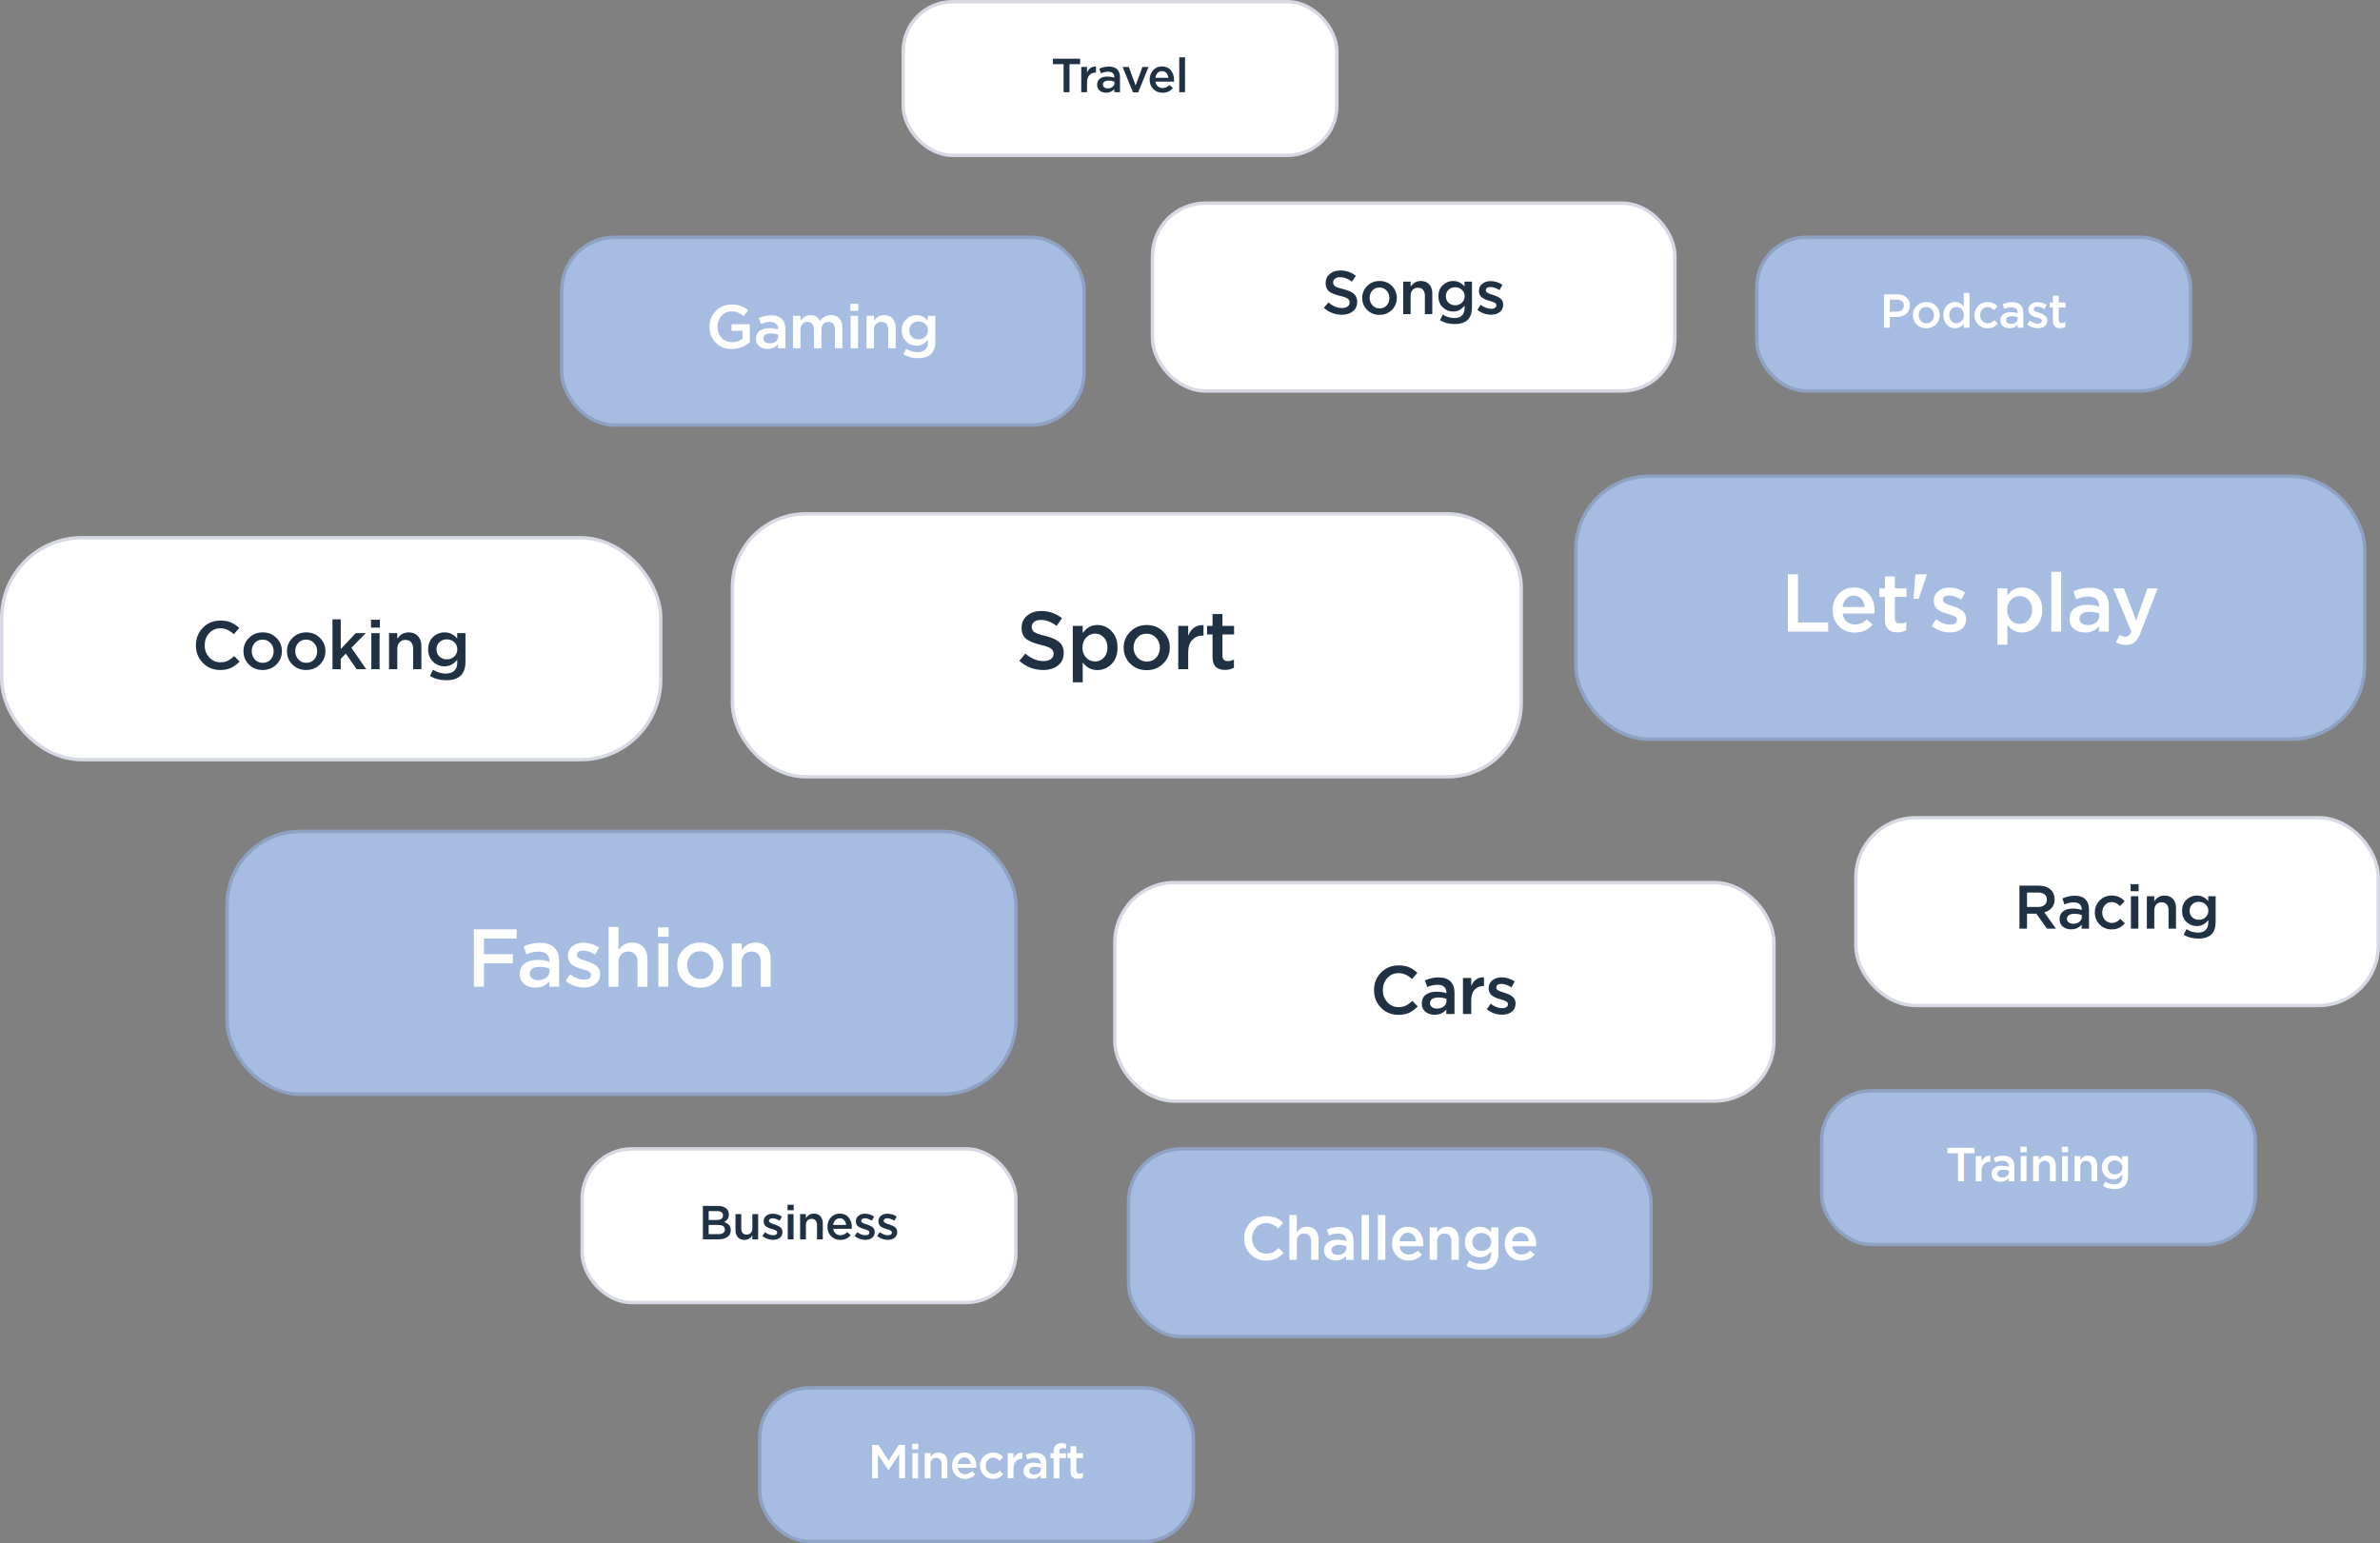
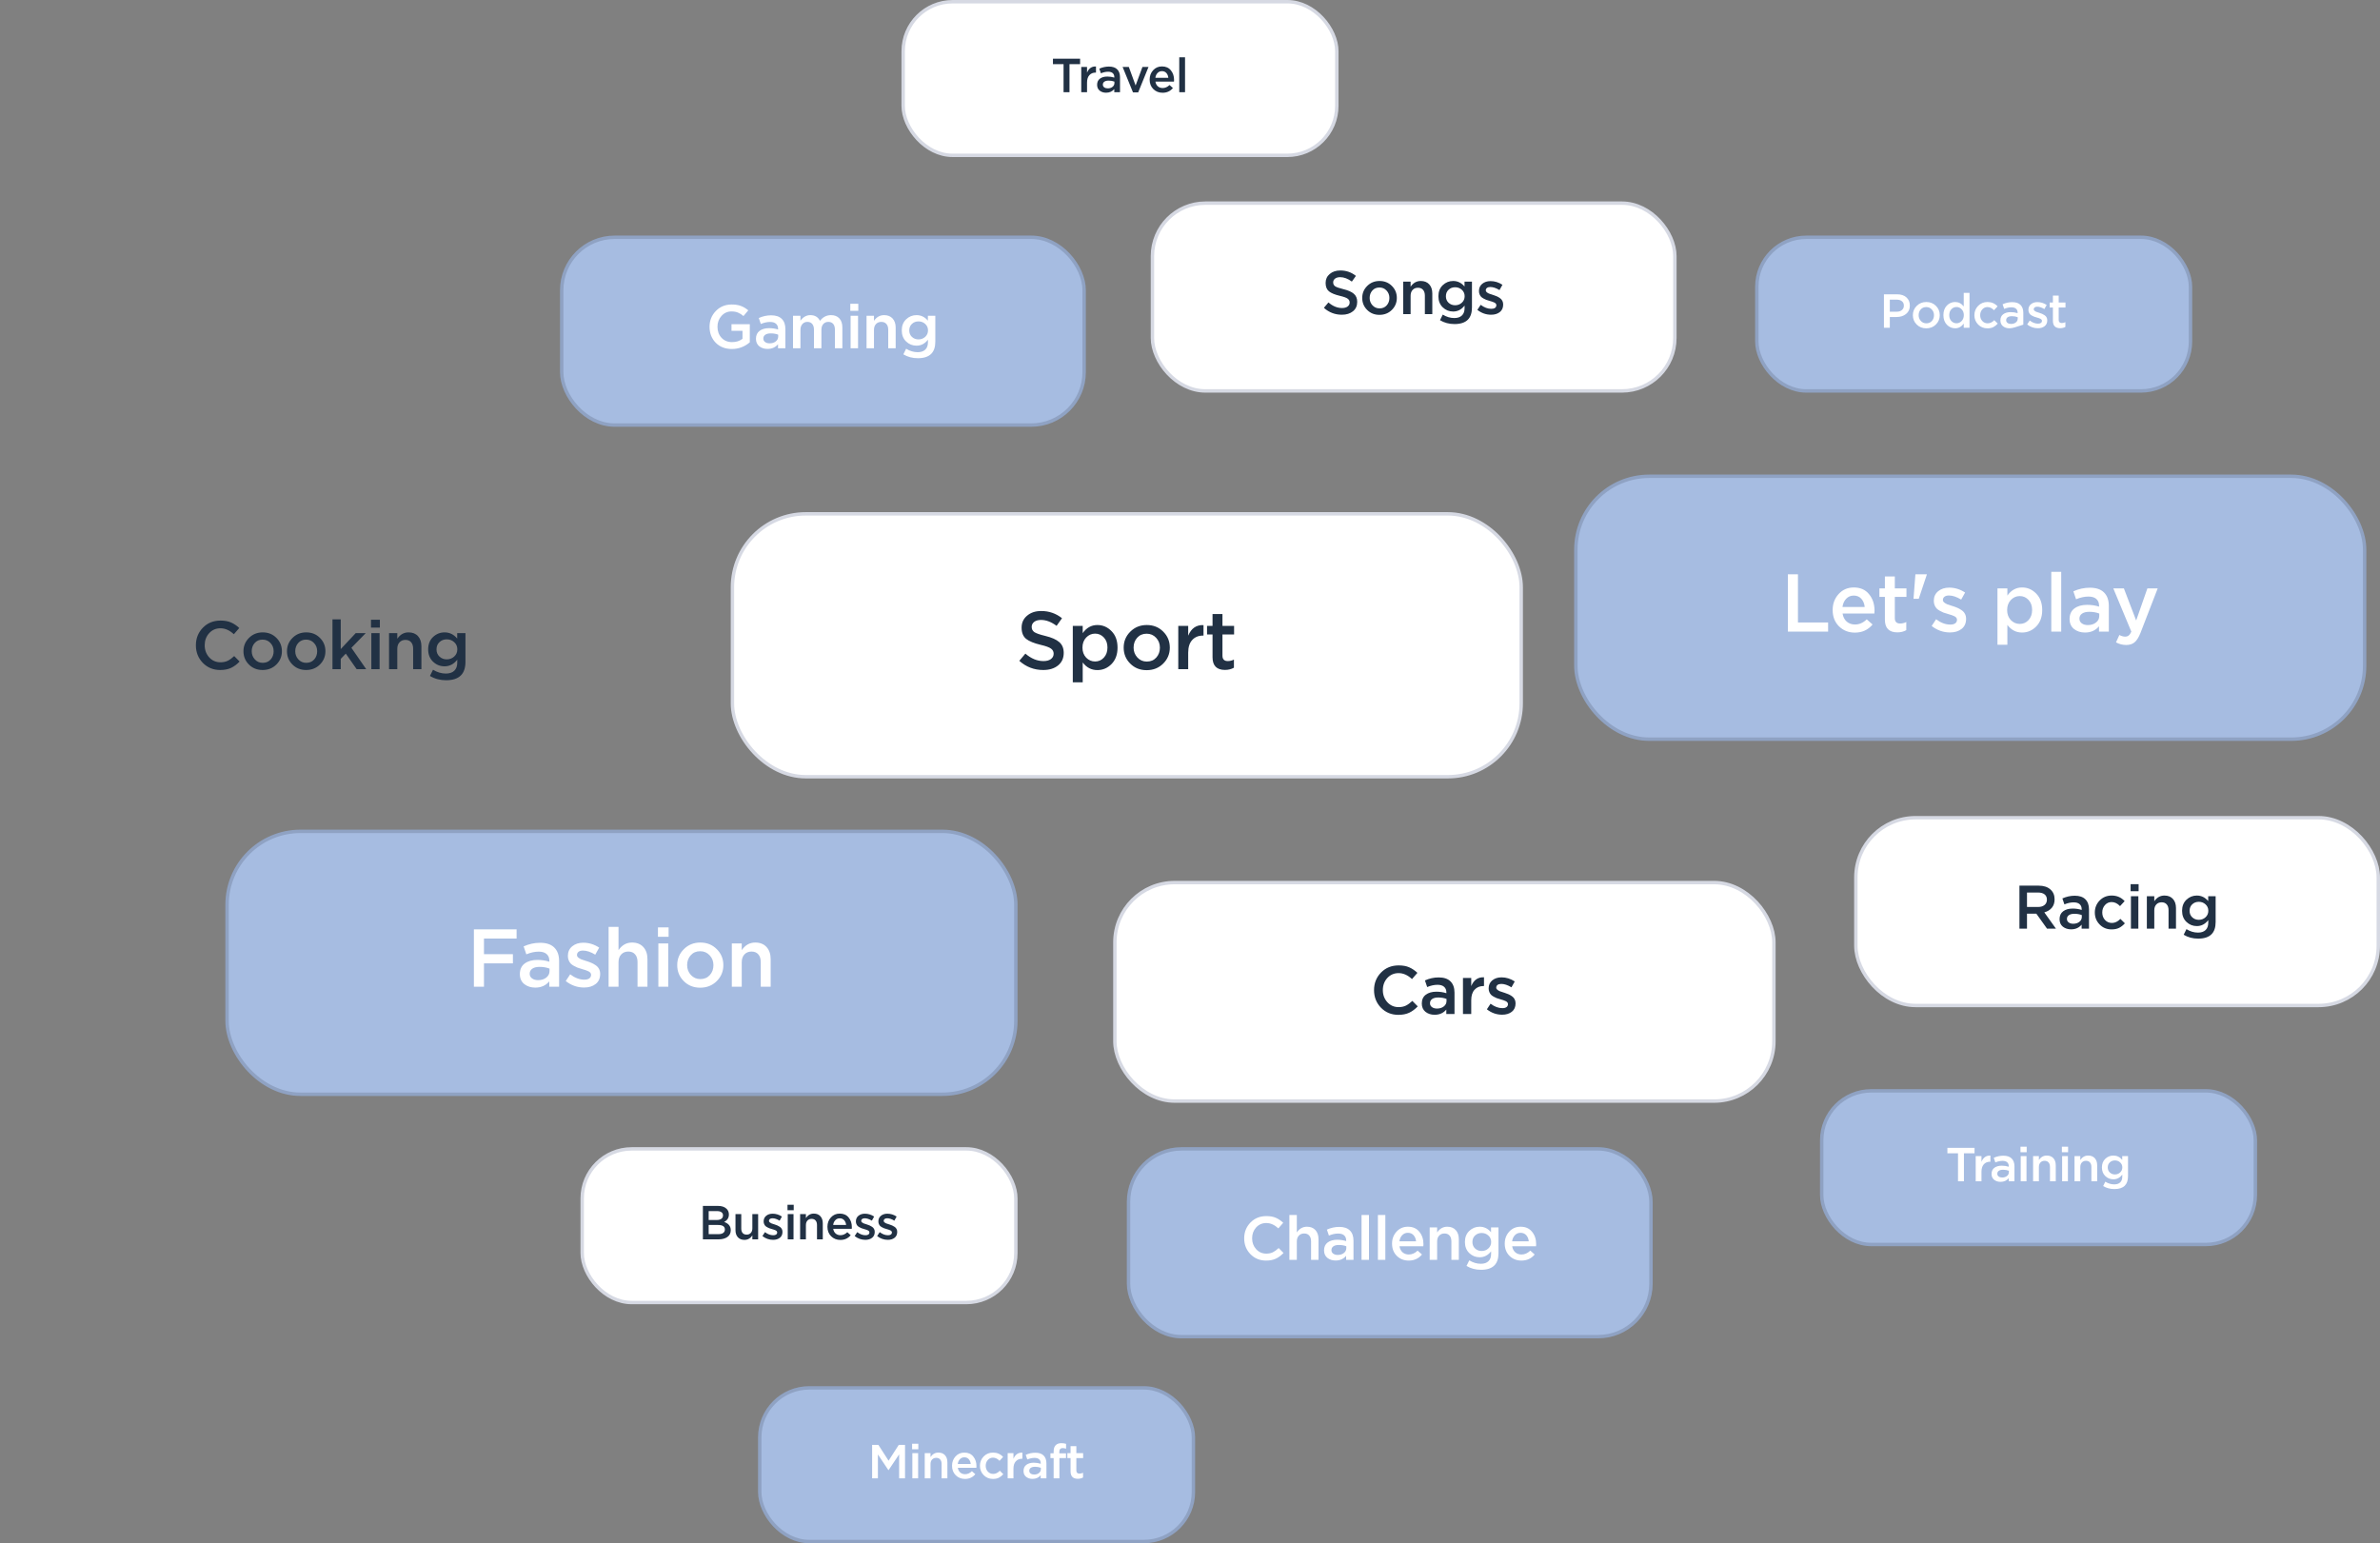
<svg xmlns="http://www.w3.org/2000/svg" width="697" height="452" viewBox="0 0 697 452" fill="none">
  <rect x="0" y="0" width="697" height="452" fill="#808080" stroke="none" />
  <rect x="66.5" y="243.5" width="231" height="77" rx="21.5" fill="#A6BCE1" stroke="#8FA2C3" />
  <path d="M138.784 289V272.2H151.288V274.888H141.736V279.472H150.208V282.16H141.736V289H138.784ZM163.74 289H160.86V287.44C159.836 288.656 158.468 289.264 156.756 289.264C155.492 289.264 154.42 288.92 153.54 288.232C152.676 287.528 152.244 286.552 152.244 285.304C152.244 283.944 152.716 282.912 153.66 282.208C154.604 281.504 155.844 281.152 157.38 281.152C158.612 281.152 159.78 281.328 160.884 281.68V281.44C160.884 280.56 160.612 279.888 160.068 279.424C159.54 278.96 158.772 278.728 157.764 278.728C156.612 278.728 155.404 278.992 154.14 279.52L153.348 277.192C154.916 276.488 156.524 276.136 158.172 276.136C160.012 276.136 161.396 276.6 162.324 277.528C163.268 278.456 163.74 279.776 163.74 281.488V289ZM160.932 284.416V283.696C160.068 283.36 159.1 283.192 158.028 283.192C157.116 283.192 156.404 283.368 155.892 283.72C155.38 284.072 155.124 284.568 155.124 285.208C155.124 285.784 155.356 286.24 155.82 286.576C156.284 286.912 156.868 287.08 157.572 287.08C158.548 287.08 159.348 286.832 159.972 286.336C160.612 285.84 160.932 285.2 160.932 284.416ZM171.058 289.24C169.074 289.24 167.282 288.608 165.682 287.344L166.978 285.376C168.354 286.416 169.738 286.936 171.13 286.936C171.754 286.936 172.234 286.816 172.57 286.576C172.922 286.32 173.098 285.968 173.098 285.52C173.098 285.296 173.034 285.104 172.906 284.944C172.794 284.768 172.586 284.608 172.282 284.464C171.978 284.32 171.722 284.216 171.514 284.152C171.306 284.088 170.962 283.984 170.482 283.84L170.266 283.768C169.818 283.64 169.434 283.52 169.114 283.408C168.81 283.28 168.466 283.112 168.082 282.904C167.698 282.696 167.386 282.472 167.146 282.232C166.906 281.976 166.706 281.656 166.546 281.272C166.386 280.888 166.306 280.456 166.306 279.976C166.306 278.808 166.73 277.872 167.578 277.168C168.442 276.464 169.522 276.112 170.818 276.112C172.466 276.112 174.018 276.592 175.474 277.552L174.322 279.616C173.01 278.816 171.818 278.416 170.746 278.416C170.186 278.416 169.746 278.536 169.426 278.776C169.122 279.016 168.97 279.336 168.97 279.736C168.97 280.008 169.106 280.256 169.378 280.48C169.666 280.704 169.946 280.872 170.218 280.984C170.506 281.08 170.962 281.232 171.586 281.44C171.618 281.456 171.658 281.472 171.706 281.488C171.754 281.504 171.794 281.512 171.826 281.512C172.386 281.688 172.858 281.864 173.242 282.04C173.626 282.2 174.026 282.424 174.442 282.712C174.874 283 175.202 283.36 175.426 283.792C175.65 284.208 175.762 284.696 175.762 285.256C175.762 286.536 175.322 287.52 174.442 288.208C173.562 288.896 172.434 289.24 171.058 289.24ZM178.234 289V271.48H181.138V278.296C182.146 276.808 183.466 276.064 185.098 276.064C186.506 276.064 187.61 276.504 188.41 277.384C189.21 278.264 189.61 279.448 189.61 280.936V289H186.706V281.8C186.706 280.808 186.466 280.048 185.986 279.52C185.522 278.976 184.858 278.704 183.994 278.704C183.146 278.704 182.458 278.984 181.93 279.544C181.402 280.104 181.138 280.872 181.138 281.848V289H178.234ZM192.685 274.384V271.624H195.805V274.384H192.685ZM192.805 289V276.328H195.709V289H192.805ZM205.048 289.288C203.128 289.288 201.528 288.648 200.248 287.368C198.968 286.088 198.328 284.528 198.328 282.688C198.328 280.848 198.976 279.288 200.272 278.008C201.568 276.712 203.176 276.064 205.096 276.064C207.016 276.064 208.616 276.704 209.896 277.984C211.192 279.264 211.84 280.832 211.84 282.688C211.84 284.512 211.192 286.072 209.896 287.368C208.6 288.648 206.984 289.288 205.048 289.288ZM205.096 286.768C206.248 286.768 207.176 286.376 207.88 285.592C208.584 284.808 208.936 283.84 208.936 282.688C208.936 281.552 208.568 280.592 207.832 279.808C207.096 279.008 206.168 278.608 205.048 278.608C203.912 278.608 202.992 279 202.288 279.784C201.584 280.568 201.232 281.536 201.232 282.688C201.232 283.808 201.6 284.768 202.336 285.568C203.072 286.368 203.992 286.768 205.096 286.768ZM214.318 289V276.328H217.222V278.296C218.23 276.808 219.55 276.064 221.182 276.064C222.59 276.064 223.694 276.504 224.494 277.384C225.294 278.264 225.694 279.448 225.694 280.936V289H222.79V281.8C222.79 280.808 222.55 280.048 222.07 279.52C221.606 278.976 220.942 278.704 220.078 278.704C219.23 278.704 218.542 278.984 218.014 279.544C217.486 280.104 217.222 280.872 217.222 281.848V289H214.318Z" fill="white" />
  <rect x="461.5" y="139.5" width="231" height="77" rx="21.5" fill="#A6BCE1" stroke="#8FA2C3" />
  <path d="M523.593 185V168.2H526.545V182.312H535.377V185H523.593ZM543.21 185.288C541.354 185.288 539.802 184.672 538.554 183.44C537.322 182.208 536.706 180.616 536.706 178.664C536.706 176.824 537.29 175.264 538.458 173.984C539.626 172.704 541.106 172.064 542.898 172.064C544.818 172.064 546.306 172.72 547.362 174.032C548.434 175.328 548.97 176.944 548.97 178.88C548.97 179.232 548.954 179.504 548.922 179.696H539.61C539.77 180.704 540.178 181.496 540.834 182.072C541.49 182.632 542.298 182.912 543.258 182.912C544.506 182.912 545.65 182.408 546.69 181.4L548.394 182.912C547.082 184.496 545.354 185.288 543.21 185.288ZM539.586 177.776H546.09C545.994 176.8 545.666 176 545.106 175.376C544.546 174.752 543.802 174.44 542.874 174.44C541.994 174.44 541.258 174.752 540.666 175.376C540.074 175.984 539.714 176.784 539.586 177.776ZM555.655 185.216C553.223 185.216 552.007 183.976 552.007 181.496V174.824H550.399V172.328H552.007V168.848H554.911V172.328H558.319V174.824H554.911V181.04C554.911 182.096 555.431 182.624 556.471 182.624C557.095 182.624 557.695 182.48 558.271 182.192V184.568C557.503 185 556.631 185.216 555.655 185.216ZM560.387 175.376L560.939 168.2H564.275V168.32L561.923 175.376H560.387ZM571.08 185.24C569.096 185.24 567.304 184.608 565.704 183.344L567 181.376C568.376 182.416 569.76 182.936 571.152 182.936C571.776 182.936 572.256 182.816 572.592 182.576C572.944 182.32 573.12 181.968 573.12 181.52C573.12 181.296 573.056 181.104 572.928 180.944C572.816 180.768 572.608 180.608 572.304 180.464C572 180.32 571.744 180.216 571.536 180.152C571.328 180.088 570.984 179.984 570.504 179.84L570.288 179.768C569.84 179.64 569.456 179.52 569.136 179.408C568.832 179.28 568.488 179.112 568.104 178.904C567.72 178.696 567.408 178.472 567.168 178.232C566.928 177.976 566.728 177.656 566.568 177.272C566.408 176.888 566.328 176.456 566.328 175.976C566.328 174.808 566.752 173.872 567.6 173.168C568.464 172.464 569.544 172.112 570.84 172.112C572.488 172.112 574.04 172.592 575.496 173.552L574.344 175.616C573.032 174.816 571.84 174.416 570.768 174.416C570.208 174.416 569.768 174.536 569.448 174.776C569.144 175.016 568.992 175.336 568.992 175.736C568.992 176.008 569.128 176.256 569.4 176.48C569.688 176.704 569.968 176.872 570.24 176.984C570.528 177.08 570.984 177.232 571.608 177.44C571.64 177.456 571.68 177.472 571.728 177.488C571.776 177.504 571.816 177.512 571.848 177.512C572.408 177.688 572.88 177.864 573.264 178.04C573.648 178.2 574.048 178.424 574.464 178.712C574.896 179 575.224 179.36 575.448 179.792C575.672 180.208 575.784 180.696 575.784 181.256C575.784 182.536 575.344 183.52 574.464 184.208C573.584 184.896 572.456 185.24 571.08 185.24ZM584.971 188.84V172.328H587.875V174.44C588.995 172.856 590.427 172.064 592.171 172.064C593.771 172.064 595.155 172.664 596.323 173.864C597.491 175.048 598.075 176.656 598.075 178.688C598.075 180.688 597.491 182.288 596.323 183.488C595.155 184.672 593.771 185.264 592.171 185.264C590.427 185.264 588.995 184.52 587.875 183.032V188.84H584.971ZM591.499 182.744C592.523 182.744 593.379 182.368 594.067 181.616C594.771 180.864 595.123 179.872 595.123 178.64C595.123 177.44 594.771 176.464 594.067 175.712C593.363 174.96 592.507 174.584 591.499 174.584C590.491 174.584 589.619 174.968 588.883 175.736C588.163 176.504 587.803 177.488 587.803 178.688C587.803 179.872 588.163 180.848 588.883 181.616C589.619 182.368 590.491 182.744 591.499 182.744ZM600.737 185V167.48H603.641V185H600.737ZM617.589 185H614.709V183.44C613.685 184.656 612.317 185.264 610.605 185.264C609.341 185.264 608.269 184.92 607.389 184.232C606.525 183.528 606.093 182.552 606.093 181.304C606.093 179.944 606.565 178.912 607.509 178.208C608.453 177.504 609.693 177.152 611.229 177.152C612.461 177.152 613.629 177.328 614.733 177.68V177.44C614.733 176.56 614.461 175.888 613.917 175.424C613.389 174.96 612.621 174.728 611.613 174.728C610.461 174.728 609.253 174.992 607.989 175.52L607.197 173.192C608.765 172.488 610.373 172.136 612.021 172.136C613.861 172.136 615.245 172.6 616.173 173.528C617.117 174.456 617.589 175.776 617.589 177.488V185ZM614.781 180.416V179.696C613.917 179.36 612.949 179.192 611.877 179.192C610.965 179.192 610.253 179.368 609.741 179.72C609.229 180.072 608.973 180.568 608.973 181.208C608.973 181.784 609.205 182.24 609.669 182.576C610.133 182.912 610.717 183.08 611.421 183.08C612.397 183.08 613.197 182.832 613.821 182.336C614.461 181.84 614.781 181.2 614.781 180.416ZM622.686 188.912C621.63 188.912 620.63 188.656 619.686 188.144L620.67 185.984C621.262 186.304 621.83 186.464 622.374 186.464C622.79 186.464 623.134 186.352 623.406 186.128C623.678 185.92 623.934 185.544 624.174 185L618.894 172.328H621.99L625.59 181.736L628.878 172.328H631.902L626.862 185.36C626.35 186.656 625.782 187.568 625.158 188.096C624.534 188.64 623.71 188.912 622.686 188.912Z" fill="white" />
  <rect x="337.5" y="59.5" width="153" height="55" rx="15.5" fill="white" stroke="#D6D9E3" />
  <path d="M392.968 92.18C390.964 92.18 389.212 91.508 387.712 90.164L389.044 88.58C390.304 89.672 391.63 90.218 393.022 90.218C393.706 90.218 394.246 90.074 394.642 89.786C395.05 89.486 395.254 89.09 395.254 88.598C395.254 88.13 395.062 87.758 394.678 87.482C394.294 87.194 393.538 86.918 392.41 86.654C390.946 86.306 389.878 85.868 389.206 85.34C388.546 84.8 388.216 83.978 388.216 82.874C388.216 81.794 388.618 80.918 389.422 80.246C390.226 79.562 391.258 79.22 392.518 79.22C394.246 79.22 395.77 79.748 397.09 80.804L395.902 82.478C394.738 81.614 393.598 81.182 392.482 81.182C391.846 81.182 391.342 81.326 390.97 81.614C390.61 81.902 390.43 82.268 390.43 82.712C390.43 83.204 390.628 83.588 391.024 83.864C391.432 84.128 392.23 84.404 393.418 84.692C394.81 85.028 395.83 85.478 396.478 86.042C397.138 86.606 397.468 87.398 397.468 88.418C397.468 89.582 397.054 90.5 396.226 91.172C395.398 91.844 394.312 92.18 392.968 92.18ZM403.977 92.216C402.537 92.216 401.337 91.736 400.377 90.776C399.417 89.816 398.937 88.646 398.937 87.266C398.937 85.886 399.423 84.716 400.395 83.756C401.367 82.784 402.573 82.298 404.013 82.298C405.453 82.298 406.653 82.778 407.613 83.738C408.585 84.698 409.071 85.874 409.071 87.266C409.071 88.634 408.585 89.804 407.613 90.776C406.641 91.736 405.429 92.216 403.977 92.216ZM404.013 90.326C404.877 90.326 405.573 90.032 406.101 89.444C406.629 88.856 406.893 88.13 406.893 87.266C406.893 86.414 406.617 85.694 406.065 85.106C405.513 84.506 404.817 84.206 403.977 84.206C403.125 84.206 402.435 84.5 401.907 85.088C401.379 85.676 401.115 86.402 401.115 87.266C401.115 88.106 401.391 88.826 401.943 89.426C402.495 90.026 403.185 90.326 404.013 90.326ZM410.93 92V82.496H413.108V83.972C413.864 82.856 414.854 82.298 416.078 82.298C417.134 82.298 417.962 82.628 418.562 83.288C419.162 83.948 419.462 84.836 419.462 85.952V92H417.284V86.6C417.284 85.856 417.104 85.286 416.744 84.89C416.396 84.482 415.898 84.278 415.25 84.278C414.614 84.278 414.098 84.488 413.702 84.908C413.306 85.328 413.108 85.904 413.108 86.636V92H410.93ZM425.962 94.916C424.378 94.916 422.962 94.538 421.714 93.782L422.524 92.144C423.604 92.816 424.732 93.152 425.908 93.152C426.88 93.152 427.624 92.9 428.14 92.396C428.656 91.904 428.914 91.184 428.914 90.236V89.498C428.014 90.662 426.898 91.244 425.566 91.244C424.39 91.244 423.376 90.836 422.524 90.02C421.672 89.204 421.246 88.118 421.246 86.762C421.246 85.418 421.672 84.338 422.524 83.522C423.388 82.706 424.402 82.298 425.566 82.298C426.886 82.298 427.996 82.838 428.896 83.918V82.496H431.074V90.056C431.074 91.64 430.672 92.834 429.868 93.638C429.016 94.49 427.714 94.916 425.962 94.916ZM426.142 89.408C426.91 89.408 427.564 89.162 428.104 88.67C428.656 88.166 428.932 87.53 428.932 86.762C428.932 85.994 428.656 85.364 428.104 84.872C427.564 84.38 426.91 84.134 426.142 84.134C425.374 84.134 424.732 84.38 424.216 84.872C423.7 85.352 423.442 85.988 423.442 86.78C423.442 87.548 423.7 88.178 424.216 88.67C424.744 89.162 425.386 89.408 426.142 89.408ZM436.688 92.18C435.2 92.18 433.856 91.706 432.656 90.758L433.628 89.282C434.66 90.062 435.698 90.452 436.742 90.452C437.21 90.452 437.57 90.362 437.822 90.182C438.086 89.99 438.218 89.726 438.218 89.39C438.218 89.222 438.17 89.078 438.074 88.958C437.99 88.826 437.834 88.706 437.606 88.598C437.378 88.49 437.186 88.412 437.03 88.364C436.874 88.316 436.616 88.238 436.256 88.13L436.094 88.076C435.758 87.98 435.47 87.89 435.23 87.806C435.002 87.71 434.744 87.584 434.456 87.428C434.168 87.272 433.934 87.104 433.754 86.924C433.574 86.732 433.424 86.492 433.304 86.204C433.184 85.916 433.124 85.592 433.124 85.232C433.124 84.356 433.442 83.654 434.078 83.126C434.726 82.598 435.536 82.334 436.508 82.334C437.744 82.334 438.908 82.694 440 83.414L439.136 84.962C438.152 84.362 437.258 84.062 436.454 84.062C436.034 84.062 435.704 84.152 435.464 84.332C435.236 84.512 435.122 84.752 435.122 85.052C435.122 85.256 435.224 85.442 435.428 85.61C435.644 85.778 435.854 85.904 436.058 85.988C436.274 86.06 436.616 86.174 437.084 86.33C437.108 86.342 437.138 86.354 437.174 86.366C437.21 86.378 437.24 86.384 437.264 86.384C437.684 86.516 438.038 86.648 438.326 86.78C438.614 86.9 438.914 87.068 439.226 87.284C439.55 87.5 439.796 87.77 439.964 88.094C440.132 88.406 440.216 88.772 440.216 89.192C440.216 90.152 439.886 90.89 439.226 91.406C438.566 91.922 437.72 92.18 436.688 92.18Z" fill="#213144" />
  <rect x="543.5" y="239.5" width="153" height="55" rx="17.5" fill="white" stroke="#D6D9E3" />
  <path d="M591.407 272V259.4H597.023C598.487 259.4 599.633 259.766 600.461 260.498C601.289 261.218 601.703 262.19 601.703 263.414C601.703 264.41 601.433 265.232 600.893 265.88C600.353 266.516 599.621 266.966 598.697 267.23L602.099 272H599.489L596.357 267.608H593.621V272H591.407ZM593.621 265.646H596.861C597.653 265.646 598.283 265.454 598.751 265.07C599.219 264.686 599.453 264.164 599.453 263.504C599.453 262.832 599.225 262.316 598.769 261.956C598.313 261.596 597.671 261.416 596.843 261.416H593.621V265.646ZM611.777 272H609.617V270.83C608.849 271.742 607.823 272.198 606.539 272.198C605.591 272.198 604.787 271.94 604.127 271.424C603.479 270.896 603.155 270.164 603.155 269.228C603.155 268.208 603.509 267.434 604.217 266.906C604.925 266.378 605.855 266.114 607.007 266.114C607.931 266.114 608.807 266.246 609.635 266.51V266.33C609.635 265.67 609.431 265.166 609.023 264.818C608.627 264.47 608.051 264.296 607.295 264.296C606.431 264.296 605.525 264.494 604.577 264.89L603.983 263.144C605.159 262.616 606.365 262.352 607.601 262.352C608.981 262.352 610.019 262.7 610.715 263.396C611.423 264.092 611.777 265.082 611.777 266.366V272ZM609.671 268.562V268.022C609.023 267.77 608.297 267.644 607.493 267.644C606.809 267.644 606.275 267.776 605.891 268.04C605.507 268.304 605.315 268.676 605.315 269.156C605.315 269.588 605.489 269.93 605.837 270.182C606.185 270.434 606.623 270.56 607.151 270.56C607.883 270.56 608.483 270.374 608.951 270.002C609.431 269.63 609.671 269.15 609.671 268.562ZM618.399 272.216C616.995 272.216 615.825 271.736 614.889 270.776C613.953 269.816 613.485 268.646 613.485 267.266C613.485 265.898 613.953 264.728 614.889 263.756C615.837 262.784 617.013 262.298 618.417 262.298C619.953 262.298 621.219 262.844 622.215 263.936L620.865 265.394C620.109 264.602 619.287 264.206 618.399 264.206C617.619 264.206 616.965 264.506 616.437 265.106C615.921 265.694 615.663 266.414 615.663 267.266C615.663 268.13 615.927 268.856 616.455 269.444C616.995 270.032 617.679 270.326 618.507 270.326C619.383 270.326 620.205 269.93 620.973 269.138L622.287 270.434C621.771 271.01 621.207 271.454 620.595 271.766C619.995 272.066 619.263 272.216 618.399 272.216ZM623.966 261.038V258.968H626.306V261.038H623.966ZM624.056 272V262.496H626.234V272H624.056ZM628.721 272V262.496H630.899V263.972C631.655 262.856 632.645 262.298 633.869 262.298C634.925 262.298 635.753 262.628 636.353 263.288C636.953 263.948 637.253 264.836 637.253 265.952V272H635.075V266.6C635.075 265.856 634.895 265.286 634.535 264.89C634.187 264.482 633.689 264.278 633.041 264.278C632.405 264.278 631.889 264.488 631.493 264.908C631.097 265.328 630.899 265.904 630.899 266.636V272H628.721ZM643.753 274.916C642.169 274.916 640.753 274.538 639.505 273.782L640.315 272.144C641.395 272.816 642.523 273.152 643.699 273.152C644.671 273.152 645.415 272.9 645.931 272.396C646.447 271.904 646.705 271.184 646.705 270.236V269.498C645.805 270.662 644.689 271.244 643.357 271.244C642.181 271.244 641.167 270.836 640.315 270.02C639.463 269.204 639.037 268.118 639.037 266.762C639.037 265.418 639.463 264.338 640.315 263.522C641.179 262.706 642.193 262.298 643.357 262.298C644.677 262.298 645.787 262.838 646.687 263.918V262.496H648.865V270.056C648.865 271.64 648.463 272.834 647.659 273.638C646.807 274.49 645.505 274.916 643.753 274.916ZM643.933 269.408C644.701 269.408 645.355 269.162 645.895 268.67C646.447 268.166 646.723 267.53 646.723 266.762C646.723 265.994 646.447 265.364 645.895 264.872C645.355 264.38 644.701 264.134 643.933 264.134C643.165 264.134 642.523 264.38 642.007 264.872C641.491 265.352 641.233 265.988 641.233 266.78C641.233 267.548 641.491 268.178 642.007 268.67C642.535 269.162 643.177 269.408 643.933 269.408Z" fill="#213144" />
  <rect x="330.5" y="336.5" width="153" height="55" rx="15.5" fill="#A6BCE1" stroke="#8FA2C3" />
  <path d="M370.778 369.216C368.954 369.216 367.43 368.592 366.206 367.344C364.982 366.084 364.37 364.536 364.37 362.7C364.37 360.876 364.982 359.334 366.206 358.074C367.43 356.814 368.984 356.184 370.868 356.184C371.96 356.184 372.884 356.352 373.64 356.688C374.408 357.024 375.128 357.51 375.8 358.146L374.378 359.784C373.25 358.74 372.074 358.218 370.85 358.218C369.65 358.218 368.654 358.65 367.862 359.514C367.082 360.378 366.692 361.44 366.692 362.7C366.692 363.948 367.088 365.01 367.88 365.886C368.672 366.75 369.662 367.182 370.85 367.182C371.57 367.182 372.206 367.05 372.758 366.786C373.31 366.51 373.88 366.096 374.468 365.544L375.89 366.984C375.182 367.728 374.432 368.286 373.64 368.658C372.848 369.03 371.894 369.216 370.778 369.216ZM377.605 369V355.86H379.783V360.972C380.539 359.856 381.529 359.298 382.753 359.298C383.809 359.298 384.637 359.628 385.237 360.288C385.837 360.948 386.137 361.836 386.137 362.952V369H383.959V363.6C383.959 362.856 383.779 362.286 383.419 361.89C383.071 361.482 382.573 361.278 381.925 361.278C381.289 361.278 380.773 361.488 380.377 361.908C379.981 362.328 379.783 362.904 379.783 363.636V369H377.605ZM396.381 369H394.221V367.83C393.453 368.742 392.427 369.198 391.143 369.198C390.195 369.198 389.391 368.94 388.731 368.424C388.083 367.896 387.759 367.164 387.759 366.228C387.759 365.208 388.113 364.434 388.821 363.906C389.529 363.378 390.459 363.114 391.611 363.114C392.535 363.114 393.411 363.246 394.239 363.51V363.33C394.239 362.67 394.035 362.166 393.627 361.818C393.231 361.47 392.655 361.296 391.899 361.296C391.035 361.296 390.129 361.494 389.181 361.89L388.587 360.144C389.763 359.616 390.969 359.352 392.205 359.352C393.585 359.352 394.623 359.7 395.319 360.396C396.027 361.092 396.381 362.082 396.381 363.366V369ZM394.275 365.562V365.022C393.627 364.77 392.901 364.644 392.097 364.644C391.413 364.644 390.879 364.776 390.495 365.04C390.111 365.304 389.919 365.676 389.919 366.156C389.919 366.588 390.093 366.93 390.441 367.182C390.789 367.434 391.227 367.56 391.755 367.56C392.487 367.56 393.087 367.374 393.555 367.002C394.035 366.63 394.275 366.15 394.275 365.562ZM398.738 369V355.86H400.916V369H398.738ZM403.528 369V355.86H405.706V369H403.528ZM412.549 369.216C411.157 369.216 409.993 368.754 409.057 367.83C408.133 366.906 407.671 365.712 407.671 364.248C407.671 362.868 408.109 361.698 408.985 360.738C409.861 359.778 410.971 359.298 412.315 359.298C413.755 359.298 414.871 359.79 415.663 360.774C416.467 361.746 416.869 362.958 416.869 364.41C416.869 364.674 416.857 364.878 416.833 365.022H409.849C409.969 365.778 410.275 366.372 410.767 366.804C411.259 367.224 411.865 367.434 412.585 367.434C413.521 367.434 414.379 367.056 415.159 366.3L416.437 367.434C415.453 368.622 414.157 369.216 412.549 369.216ZM409.831 363.582H414.709C414.637 362.85 414.391 362.25 413.971 361.782C413.551 361.314 412.993 361.08 412.297 361.08C411.637 361.08 411.085 361.314 410.641 361.782C410.197 362.238 409.927 362.838 409.831 363.582ZM418.696 369V359.496H420.874V360.972C421.63 359.856 422.62 359.298 423.844 359.298C424.9 359.298 425.728 359.628 426.328 360.288C426.928 360.948 427.228 361.836 427.228 362.952V369H425.05V363.6C425.05 362.856 424.87 362.286 424.51 361.89C424.162 361.482 423.664 361.278 423.016 361.278C422.38 361.278 421.864 361.488 421.468 361.908C421.072 362.328 420.874 362.904 420.874 363.636V369H418.696ZM433.728 371.916C432.144 371.916 430.728 371.538 429.48 370.782L430.29 369.144C431.37 369.816 432.498 370.152 433.674 370.152C434.646 370.152 435.39 369.9 435.906 369.396C436.422 368.904 436.68 368.184 436.68 367.236V366.498C435.78 367.662 434.664 368.244 433.332 368.244C432.156 368.244 431.142 367.836 430.29 367.02C429.438 366.204 429.012 365.118 429.012 363.762C429.012 362.418 429.438 361.338 430.29 360.522C431.154 359.706 432.168 359.298 433.332 359.298C434.652 359.298 435.762 359.838 436.662 360.918V359.496H438.84V367.056C438.84 368.64 438.438 369.834 437.634 370.638C436.782 371.49 435.48 371.916 433.728 371.916ZM433.908 366.408C434.676 366.408 435.33 366.162 435.87 365.67C436.422 365.166 436.698 364.53 436.698 363.762C436.698 362.994 436.422 362.364 435.87 361.872C435.33 361.38 434.676 361.134 433.908 361.134C433.14 361.134 432.498 361.38 431.982 361.872C431.466 362.352 431.208 362.988 431.208 363.78C431.208 364.548 431.466 365.178 431.982 365.67C432.51 366.162 433.152 366.408 433.908 366.408ZM445.553 369.216C444.161 369.216 442.997 368.754 442.061 367.83C441.137 366.906 440.675 365.712 440.675 364.248C440.675 362.868 441.113 361.698 441.989 360.738C442.865 359.778 443.975 359.298 445.319 359.298C446.759 359.298 447.875 359.79 448.667 360.774C449.471 361.746 449.873 362.958 449.873 364.41C449.873 364.674 449.861 364.878 449.837 365.022H442.853C442.973 365.778 443.279 366.372 443.771 366.804C444.263 367.224 444.869 367.434 445.589 367.434C446.525 367.434 447.383 367.056 448.163 366.3L449.441 367.434C448.457 368.622 447.161 369.216 445.553 369.216ZM442.835 363.582H447.713C447.641 362.85 447.395 362.25 446.975 361.782C446.555 361.314 445.997 361.08 445.301 361.08C444.641 361.08 444.089 361.314 443.645 361.782C443.201 362.238 442.931 362.838 442.835 363.582Z" fill="white" />
  <rect x="533.5" y="319.5" width="127" height="45" rx="14.5" fill="#A6BCE1" stroke="#8FA2C3" />
  <path d="M573.416 346V337.796H570.308V336.2H578.26V337.796H575.152V346H573.416ZM578.598 346V338.608H580.292V340.274C580.815 339.014 581.687 338.412 582.91 338.468V340.26H582.812C582.047 340.26 581.435 340.512 580.978 341.016C580.521 341.511 580.292 342.234 580.292 343.186V346H578.598ZM589.948 346H588.268V345.09C587.67 345.799 586.872 346.154 585.874 346.154C585.136 346.154 584.511 345.953 583.998 345.552C583.494 345.141 583.242 344.572 583.242 343.844C583.242 343.051 583.517 342.449 584.068 342.038C584.618 341.627 585.342 341.422 586.238 341.422C586.956 341.422 587.638 341.525 588.282 341.73V341.59C588.282 341.077 588.123 340.685 587.806 340.414C587.498 340.143 587.05 340.008 586.462 340.008C585.79 340.008 585.085 340.162 584.348 340.47L583.886 339.112C584.8 338.701 585.738 338.496 586.7 338.496C587.773 338.496 588.58 338.767 589.122 339.308C589.672 339.849 589.948 340.619 589.948 341.618V346ZM588.31 343.326V342.906C587.806 342.71 587.241 342.612 586.616 342.612C586.084 342.612 585.668 342.715 585.37 342.92C585.071 343.125 584.922 343.415 584.922 343.788C584.922 344.124 585.057 344.39 585.328 344.586C585.598 344.782 585.939 344.88 586.35 344.88C586.919 344.88 587.386 344.735 587.75 344.446C588.123 344.157 588.31 343.783 588.31 343.326ZM591.711 337.474V335.864H593.531V337.474H591.711ZM591.781 346V338.608H593.475V346H591.781ZM595.408 346V338.608H597.102V339.756C597.69 338.888 598.46 338.454 599.412 338.454C600.234 338.454 600.878 338.711 601.344 339.224C601.811 339.737 602.044 340.428 602.044 341.296V346H600.35V341.8C600.35 341.221 600.21 340.778 599.93 340.47C599.66 340.153 599.272 339.994 598.768 339.994C598.274 339.994 597.872 340.157 597.564 340.484C597.256 340.811 597.102 341.259 597.102 341.828V346H595.408ZM603.838 337.474V335.864H605.658V337.474H603.838ZM603.908 346V338.608H605.602V346H603.908ZM607.536 346V338.608H609.23V339.756C609.818 338.888 610.588 338.454 611.54 338.454C612.361 338.454 613.005 338.711 613.472 339.224C613.939 339.737 614.172 340.428 614.172 341.296V346H612.478V341.8C612.478 341.221 612.338 340.778 612.058 340.47C611.787 340.153 611.4 339.994 610.896 339.994C610.401 339.994 610 340.157 609.692 340.484C609.384 340.811 609.23 341.259 609.23 341.828V346H607.536ZM619.228 348.268C617.996 348.268 616.894 347.974 615.924 347.386L616.554 346.112C617.394 346.635 618.271 346.896 619.186 346.896C619.942 346.896 620.52 346.7 620.922 346.308C621.323 345.925 621.524 345.365 621.524 344.628V344.054C620.824 344.959 619.956 345.412 618.92 345.412C618.005 345.412 617.216 345.095 616.554 344.46C615.891 343.825 615.56 342.981 615.56 341.926C615.56 340.881 615.891 340.041 616.554 339.406C617.226 338.771 618.014 338.454 618.92 338.454C619.946 338.454 620.81 338.874 621.51 339.714V338.608H623.204V344.488C623.204 345.72 622.891 346.649 622.266 347.274C621.603 347.937 620.59 348.268 619.228 348.268ZM619.368 343.984C619.965 343.984 620.474 343.793 620.894 343.41C621.323 343.018 621.538 342.523 621.538 341.926C621.538 341.329 621.323 340.839 620.894 340.456C620.474 340.073 619.965 339.882 619.368 339.882C618.77 339.882 618.271 340.073 617.87 340.456C617.468 340.829 617.268 341.324 617.268 341.94C617.268 342.537 617.468 343.027 617.87 343.41C618.28 343.793 618.78 343.984 619.368 343.984Z" fill="white" />
  <rect x="170.5" y="336.5" width="127" height="45" rx="14.5" fill="white" stroke="#D6D9E3" />
  <path d="M205.847 363V353.2H210.243C211.373 353.2 212.227 353.489 212.805 354.068C213.244 354.507 213.463 355.057 213.463 355.72C213.463 356.691 212.997 357.419 212.063 357.904C213.361 358.343 214.009 359.145 214.009 360.312C214.009 361.171 213.683 361.833 213.029 362.3C212.376 362.767 211.494 363 210.383 363H205.847ZM207.541 357.33H209.893C210.463 357.33 210.911 357.218 211.237 356.994C211.573 356.761 211.741 356.42 211.741 355.972C211.741 355.58 211.592 355.277 211.293 355.062C210.995 354.838 210.57 354.726 210.019 354.726H207.541V357.33ZM207.541 361.474H210.397C210.995 361.474 211.457 361.357 211.783 361.124C212.119 360.891 212.287 360.55 212.287 360.102C212.287 359.225 211.615 358.786 210.271 358.786H207.541V361.474ZM218.023 363.154C217.202 363.154 216.558 362.897 216.091 362.384C215.624 361.871 215.391 361.18 215.391 360.312V355.608H217.085V359.808C217.085 360.387 217.22 360.835 217.491 361.152C217.771 361.46 218.163 361.614 218.667 361.614C219.162 361.614 219.563 361.451 219.871 361.124C220.179 360.797 220.333 360.349 220.333 359.78V355.608H222.027V363H220.333V361.852C219.745 362.72 218.975 363.154 218.023 363.154ZM226.411 363.14C225.253 363.14 224.208 362.771 223.275 362.034L224.031 360.886C224.833 361.493 225.641 361.796 226.453 361.796C226.817 361.796 227.097 361.726 227.293 361.586C227.498 361.437 227.601 361.231 227.601 360.97C227.601 360.839 227.563 360.727 227.489 360.634C227.423 360.531 227.302 360.438 227.125 360.354C226.947 360.27 226.798 360.209 226.677 360.172C226.555 360.135 226.355 360.074 226.075 359.99L225.949 359.948C225.687 359.873 225.463 359.803 225.277 359.738C225.099 359.663 224.899 359.565 224.675 359.444C224.451 359.323 224.269 359.192 224.129 359.052C223.989 358.903 223.872 358.716 223.779 358.492C223.685 358.268 223.639 358.016 223.639 357.736C223.639 357.055 223.886 356.509 224.381 356.098C224.885 355.687 225.515 355.482 226.271 355.482C227.232 355.482 228.137 355.762 228.987 356.322L228.315 357.526C227.549 357.059 226.854 356.826 226.229 356.826C225.902 356.826 225.645 356.896 225.459 357.036C225.281 357.176 225.193 357.363 225.193 357.596C225.193 357.755 225.272 357.899 225.431 358.03C225.599 358.161 225.762 358.259 225.921 358.324C226.089 358.38 226.355 358.469 226.719 358.59C226.737 358.599 226.761 358.609 226.789 358.618C226.817 358.627 226.84 358.632 226.859 358.632C227.185 358.735 227.461 358.837 227.685 358.94C227.909 359.033 228.142 359.164 228.385 359.332C228.637 359.5 228.828 359.71 228.959 359.962C229.089 360.205 229.155 360.489 229.155 360.816C229.155 361.563 228.898 362.137 228.385 362.538C227.871 362.939 227.213 363.14 226.411 363.14ZM230.625 354.474V352.864H232.445V354.474H230.625ZM230.695 363V355.608H232.389V363H230.695ZM234.322 363V355.608H236.016V356.756C236.604 355.888 237.374 355.454 238.326 355.454C239.148 355.454 239.792 355.711 240.258 356.224C240.725 356.737 240.958 357.428 240.958 358.296V363H239.264V358.8C239.264 358.221 239.124 357.778 238.844 357.47C238.574 357.153 238.186 356.994 237.682 356.994C237.188 356.994 236.786 357.157 236.478 357.484C236.17 357.811 236.016 358.259 236.016 358.828V363H234.322ZM246.112 363.168C245.029 363.168 244.124 362.809 243.396 362.09C242.677 361.371 242.318 360.443 242.318 359.304C242.318 358.231 242.659 357.321 243.34 356.574C244.021 355.827 244.885 355.454 245.93 355.454C247.05 355.454 247.918 355.837 248.534 356.602C249.159 357.358 249.472 358.301 249.472 359.43C249.472 359.635 249.463 359.794 249.444 359.906H244.012C244.105 360.494 244.343 360.956 244.726 361.292C245.109 361.619 245.58 361.782 246.14 361.782C246.868 361.782 247.535 361.488 248.142 360.9L249.136 361.782C248.371 362.706 247.363 363.168 246.112 363.168ZM243.998 358.786H247.792C247.736 358.217 247.545 357.75 247.218 357.386C246.891 357.022 246.457 356.84 245.916 356.84C245.403 356.84 244.973 357.022 244.628 357.386C244.283 357.741 244.073 358.207 243.998 358.786ZM253.427 363.14C252.27 363.14 251.225 362.771 250.291 362.034L251.047 360.886C251.85 361.493 252.657 361.796 253.469 361.796C253.833 361.796 254.113 361.726 254.309 361.586C254.515 361.437 254.617 361.231 254.617 360.97C254.617 360.839 254.58 360.727 254.505 360.634C254.44 360.531 254.319 360.438 254.141 360.354C253.964 360.27 253.815 360.209 253.693 360.172C253.572 360.135 253.371 360.074 253.091 359.99L252.965 359.948C252.704 359.873 252.48 359.803 252.293 359.738C252.116 359.663 251.915 359.565 251.691 359.444C251.467 359.323 251.285 359.192 251.145 359.052C251.005 358.903 250.889 358.716 250.795 358.492C250.702 358.268 250.655 358.016 250.655 357.736C250.655 357.055 250.903 356.509 251.397 356.098C251.901 355.687 252.531 355.482 253.287 355.482C254.249 355.482 255.154 355.762 256.003 356.322L255.331 357.526C254.566 357.059 253.871 356.826 253.245 356.826C252.919 356.826 252.662 356.896 252.475 357.036C252.298 357.176 252.209 357.363 252.209 357.596C252.209 357.755 252.289 357.899 252.447 358.03C252.615 358.161 252.779 358.259 252.937 358.324C253.105 358.38 253.371 358.469 253.735 358.59C253.754 358.599 253.777 358.609 253.805 358.618C253.833 358.627 253.857 358.632 253.875 358.632C254.202 358.735 254.477 358.837 254.701 358.94C254.925 359.033 255.159 359.164 255.401 359.332C255.653 359.5 255.845 359.71 255.975 359.962C256.106 360.205 256.171 360.489 256.171 360.816C256.171 361.563 255.915 362.137 255.401 362.538C254.888 362.939 254.23 363.14 253.427 363.14ZM260.011 363.14C258.853 363.14 257.808 362.771 256.875 362.034L257.631 360.886C258.433 361.493 259.241 361.796 260.053 361.796C260.417 361.796 260.697 361.726 260.893 361.586C261.098 361.437 261.201 361.231 261.201 360.97C261.201 360.839 261.163 360.727 261.089 360.634C261.023 360.531 260.902 360.438 260.725 360.354C260.547 360.27 260.398 360.209 260.277 360.172C260.155 360.135 259.955 360.074 259.675 359.99L259.549 359.948C259.287 359.873 259.063 359.803 258.877 359.738C258.699 359.663 258.499 359.565 258.275 359.444C258.051 359.323 257.869 359.192 257.729 359.052C257.589 358.903 257.472 358.716 257.379 358.492C257.285 358.268 257.239 358.016 257.239 357.736C257.239 357.055 257.486 356.509 257.981 356.098C258.485 355.687 259.115 355.482 259.871 355.482C260.832 355.482 261.737 355.762 262.587 356.322L261.915 357.526C261.149 357.059 260.454 356.826 259.829 356.826C259.502 356.826 259.245 356.896 259.059 357.036C258.881 357.176 258.793 357.363 258.793 357.596C258.793 357.755 258.872 357.899 259.031 358.03C259.199 358.161 259.362 358.259 259.521 358.324C259.689 358.38 259.955 358.469 260.319 358.59C260.337 358.599 260.361 358.609 260.389 358.618C260.417 358.627 260.44 358.632 260.459 358.632C260.785 358.735 261.061 358.837 261.285 358.94C261.509 359.033 261.742 359.164 261.985 359.332C262.237 359.5 262.428 359.71 262.559 359.962C262.689 360.205 262.755 360.489 262.755 360.816C262.755 361.563 262.498 362.137 261.985 362.538C261.471 362.939 260.813 363.14 260.011 363.14Z" fill="#213144" />
  <rect x="264.5" y="0.5" width="127" height="45" rx="14.5" fill="white" stroke="#D6D9E3" />
  <path d="M311.471 27V18.796H308.363V17.2H316.315V18.796H313.207V27H311.471ZM316.653 27V19.608H318.347V21.274C318.87 20.014 319.742 19.412 320.965 19.468V21.26H320.867C320.102 21.26 319.49 21.512 319.033 22.016C318.576 22.511 318.347 23.234 318.347 24.186V27H316.653ZM328.003 27H326.323V26.09C325.725 26.799 324.927 27.154 323.929 27.154C323.191 27.154 322.566 26.953 322.053 26.552C321.549 26.141 321.297 25.572 321.297 24.844C321.297 24.051 321.572 23.449 322.123 23.038C322.673 22.627 323.397 22.422 324.293 22.422C325.011 22.422 325.693 22.525 326.337 22.73V22.59C326.337 22.077 326.178 21.685 325.861 21.414C325.553 21.143 325.105 21.008 324.517 21.008C323.845 21.008 323.14 21.162 322.403 21.47L321.941 20.112C322.855 19.701 323.793 19.496 324.755 19.496C325.828 19.496 326.635 19.767 327.177 20.308C327.727 20.849 328.003 21.619 328.003 22.618V27ZM326.365 24.326V23.906C325.861 23.71 325.296 23.612 324.671 23.612C324.139 23.612 323.723 23.715 323.425 23.92C323.126 24.125 322.977 24.415 322.977 24.788C322.977 25.124 323.112 25.39 323.383 25.586C323.653 25.782 323.994 25.88 324.405 25.88C324.974 25.88 325.441 25.735 325.805 25.446C326.178 25.157 326.365 24.783 326.365 24.326ZM331.802 27.056L328.764 19.608H330.584L332.572 25.04L334.574 19.608H336.352L333.328 27.056H331.802ZM340.474 27.168C339.392 27.168 338.486 26.809 337.758 26.09C337.04 25.371 336.68 24.443 336.68 23.304C336.68 22.231 337.021 21.321 337.702 20.574C338.384 19.827 339.247 19.454 340.292 19.454C341.412 19.454 342.28 19.837 342.896 20.602C343.522 21.358 343.834 22.301 343.834 23.43C343.834 23.635 343.825 23.794 343.806 23.906H338.374C338.468 24.494 338.706 24.956 339.088 25.292C339.471 25.619 339.942 25.782 340.502 25.782C341.23 25.782 341.898 25.488 342.504 24.9L343.498 25.782C342.733 26.706 341.725 27.168 340.474 27.168ZM338.36 22.786H342.154C342.098 22.217 341.907 21.75 341.58 21.386C341.254 21.022 340.82 20.84 340.278 20.84C339.765 20.84 339.336 21.022 338.99 21.386C338.645 21.741 338.435 22.207 338.36 22.786ZM345.354 27V16.78H347.048V27H345.354Z" fill="#213144" />
  <rect x="514.5" y="69.5" width="127" height="45" rx="14.5" fill="#A6BCE1" stroke="#8FA2C3" />
-   <path d="M551.724 96V86.2H555.588C556.727 86.2 557.632 86.499 558.304 87.096C558.976 87.693 559.312 88.496 559.312 89.504C559.312 90.559 558.939 91.38 558.192 91.968C557.455 92.556 556.521 92.85 555.392 92.85H553.446V96H551.724ZM553.446 91.296H555.448C556.092 91.296 556.605 91.133 556.988 90.806C557.371 90.479 557.562 90.05 557.562 89.518C557.562 88.958 557.371 88.529 556.988 88.23C556.615 87.922 556.101 87.768 555.448 87.768H553.446V91.296ZM564.114 96.168C562.994 96.168 562.06 95.795 561.314 95.048C560.567 94.301 560.194 93.391 560.194 92.318C560.194 91.245 560.572 90.335 561.328 89.588C562.084 88.832 563.022 88.454 564.142 88.454C565.262 88.454 566.195 88.827 566.942 89.574C567.698 90.321 568.076 91.235 568.076 92.318C568.076 93.382 567.698 94.292 566.942 95.048C566.186 95.795 565.243 96.168 564.114 96.168ZM564.142 94.698C564.814 94.698 565.355 94.469 565.766 94.012C566.176 93.555 566.382 92.99 566.382 92.318C566.382 91.655 566.167 91.095 565.738 90.638C565.308 90.171 564.767 89.938 564.114 89.938C563.451 89.938 562.914 90.167 562.504 90.624C562.093 91.081 561.888 91.646 561.888 92.318C561.888 92.971 562.102 93.531 562.532 93.998C562.961 94.465 563.498 94.698 564.142 94.698ZM572.573 96.154C571.649 96.154 570.846 95.809 570.165 95.118C569.483 94.418 569.143 93.475 569.143 92.29C569.143 91.114 569.479 90.181 570.151 89.49C570.832 88.799 571.639 88.454 572.573 88.454C573.581 88.454 574.421 88.888 575.093 89.756V85.78H576.787V96H575.093V94.768C574.439 95.692 573.599 96.154 572.573 96.154ZM571.467 94.026C571.887 94.465 572.391 94.684 572.979 94.684C573.567 94.684 574.071 94.46 574.491 94.012C574.911 93.564 575.121 92.99 575.121 92.29C575.121 91.599 574.911 91.035 574.491 90.596C574.071 90.148 573.567 89.924 572.979 89.924C572.381 89.924 571.877 90.143 571.467 90.582C571.056 91.011 570.851 91.59 570.851 92.318C570.851 93.018 571.056 93.587 571.467 94.026ZM582.036 96.168C580.944 96.168 580.034 95.795 579.306 95.048C578.578 94.301 578.214 93.391 578.214 92.318C578.214 91.254 578.578 90.344 579.306 89.588C580.043 88.832 580.958 88.454 582.05 88.454C583.244 88.454 584.229 88.879 585.004 89.728L583.954 90.862C583.366 90.246 582.726 89.938 582.036 89.938C581.429 89.938 580.92 90.171 580.51 90.638C580.108 91.095 579.908 91.655 579.908 92.318C579.908 92.99 580.113 93.555 580.524 94.012C580.944 94.469 581.476 94.698 582.12 94.698C582.801 94.698 583.44 94.39 584.038 93.774L585.06 94.782C584.658 95.23 584.22 95.575 583.744 95.818C583.277 96.051 582.708 96.168 582.036 96.168ZM592.54 96H590.86V95.09C590.262 95.799 589.464 96.154 588.466 96.154C587.728 96.154 587.103 95.953 586.59 95.552C586.086 95.141 585.834 94.572 585.834 93.844C585.834 93.051 586.109 92.449 586.66 92.038C587.21 91.627 587.934 91.422 588.83 91.422C589.548 91.422 590.23 91.525 590.874 91.73V91.59C590.874 91.077 590.715 90.685 590.398 90.414C590.09 90.143 589.642 90.008 589.054 90.008C588.382 90.008 587.677 90.162 586.94 90.47L586.478 89.112C587.392 88.701 588.33 88.496 589.292 88.496C590.365 88.496 591.172 88.767 591.714 89.308C592.264 89.849 592.54 90.619 592.54 91.618V96ZM590.902 93.326V92.906C590.398 92.71 589.833 92.612 589.208 92.612C588.676 92.612 588.26 92.715 587.962 92.92C587.663 93.125 587.514 93.415 587.514 93.788C587.514 94.124 587.649 94.39 587.92 94.586C588.19 94.782 588.531 94.88 588.942 94.88C589.511 94.88 589.978 94.735 590.342 94.446C590.715 94.157 590.902 93.783 590.902 93.326ZM596.809 96.14C595.651 96.14 594.606 95.771 593.673 95.034L594.429 93.886C595.231 94.493 596.039 94.796 596.851 94.796C597.215 94.796 597.495 94.726 597.691 94.586C597.896 94.437 597.999 94.231 597.999 93.97C597.999 93.839 597.961 93.727 597.887 93.634C597.821 93.531 597.7 93.438 597.523 93.354C597.345 93.27 597.196 93.209 597.075 93.172C596.953 93.135 596.753 93.074 596.473 92.99L596.347 92.948C596.085 92.873 595.861 92.803 595.675 92.738C595.497 92.663 595.297 92.565 595.073 92.444C594.849 92.323 594.667 92.192 594.527 92.052C594.387 91.903 594.27 91.716 594.177 91.492C594.083 91.268 594.037 91.016 594.037 90.736C594.037 90.055 594.284 89.509 594.779 89.098C595.283 88.687 595.913 88.482 596.669 88.482C597.63 88.482 598.535 88.762 599.385 89.322L598.713 90.526C597.947 90.059 597.252 89.826 596.627 89.826C596.3 89.826 596.043 89.896 595.857 90.036C595.679 90.176 595.591 90.363 595.591 90.596C595.591 90.755 595.67 90.899 595.829 91.03C595.997 91.161 596.16 91.259 596.319 91.324C596.487 91.38 596.753 91.469 597.117 91.59C597.135 91.599 597.159 91.609 597.187 91.618C597.215 91.627 597.238 91.632 597.257 91.632C597.583 91.735 597.859 91.837 598.083 91.94C598.307 92.033 598.54 92.164 598.783 92.332C599.035 92.5 599.226 92.71 599.357 92.962C599.487 93.205 599.553 93.489 599.553 93.816C599.553 94.563 599.296 95.137 598.783 95.538C598.269 95.939 597.611 96.14 596.809 96.14ZM603.336 96.126C601.917 96.126 601.208 95.403 601.208 93.956V90.064H600.27V88.608H601.208V86.578H602.902V88.608H604.89V90.064H602.902V93.69C602.902 94.306 603.205 94.614 603.812 94.614C604.176 94.614 604.526 94.53 604.862 94.362V95.748C604.414 96 603.905 96.126 603.336 96.126Z" fill="white" />
+   <path d="M551.724 96V86.2H555.588C556.727 86.2 557.632 86.499 558.304 87.096C558.976 87.693 559.312 88.496 559.312 89.504C559.312 90.559 558.939 91.38 558.192 91.968C557.455 92.556 556.521 92.85 555.392 92.85H553.446V96H551.724ZM553.446 91.296H555.448C556.092 91.296 556.605 91.133 556.988 90.806C557.371 90.479 557.562 90.05 557.562 89.518C557.562 88.958 557.371 88.529 556.988 88.23C556.615 87.922 556.101 87.768 555.448 87.768H553.446V91.296ZM564.114 96.168C562.994 96.168 562.06 95.795 561.314 95.048C560.567 94.301 560.194 93.391 560.194 92.318C560.194 91.245 560.572 90.335 561.328 89.588C562.084 88.832 563.022 88.454 564.142 88.454C565.262 88.454 566.195 88.827 566.942 89.574C567.698 90.321 568.076 91.235 568.076 92.318C568.076 93.382 567.698 94.292 566.942 95.048C566.186 95.795 565.243 96.168 564.114 96.168ZM564.142 94.698C564.814 94.698 565.355 94.469 565.766 94.012C566.176 93.555 566.382 92.99 566.382 92.318C566.382 91.655 566.167 91.095 565.738 90.638C565.308 90.171 564.767 89.938 564.114 89.938C563.451 89.938 562.914 90.167 562.504 90.624C562.093 91.081 561.888 91.646 561.888 92.318C561.888 92.971 562.102 93.531 562.532 93.998C562.961 94.465 563.498 94.698 564.142 94.698ZM572.573 96.154C571.649 96.154 570.846 95.809 570.165 95.118C569.483 94.418 569.143 93.475 569.143 92.29C569.143 91.114 569.479 90.181 570.151 89.49C570.832 88.799 571.639 88.454 572.573 88.454C573.581 88.454 574.421 88.888 575.093 89.756V85.78H576.787V96H575.093V94.768C574.439 95.692 573.599 96.154 572.573 96.154ZM571.467 94.026C571.887 94.465 572.391 94.684 572.979 94.684C573.567 94.684 574.071 94.46 574.491 94.012C574.911 93.564 575.121 92.99 575.121 92.29C575.121 91.599 574.911 91.035 574.491 90.596C574.071 90.148 573.567 89.924 572.979 89.924C572.381 89.924 571.877 90.143 571.467 90.582C571.056 91.011 570.851 91.59 570.851 92.318C570.851 93.018 571.056 93.587 571.467 94.026ZM582.036 96.168C580.944 96.168 580.034 95.795 579.306 95.048C578.578 94.301 578.214 93.391 578.214 92.318C578.214 91.254 578.578 90.344 579.306 89.588C580.043 88.832 580.958 88.454 582.05 88.454C583.244 88.454 584.229 88.879 585.004 89.728L583.954 90.862C583.366 90.246 582.726 89.938 582.036 89.938C581.429 89.938 580.92 90.171 580.51 90.638C580.108 91.095 579.908 91.655 579.908 92.318C579.908 92.99 580.113 93.555 580.524 94.012C580.944 94.469 581.476 94.698 582.12 94.698C582.801 94.698 583.44 94.39 584.038 93.774L585.06 94.782C584.658 95.23 584.22 95.575 583.744 95.818C583.277 96.051 582.708 96.168 582.036 96.168ZM592.54 96V95.09C590.262 95.799 589.464 96.154 588.466 96.154C587.728 96.154 587.103 95.953 586.59 95.552C586.086 95.141 585.834 94.572 585.834 93.844C585.834 93.051 586.109 92.449 586.66 92.038C587.21 91.627 587.934 91.422 588.83 91.422C589.548 91.422 590.23 91.525 590.874 91.73V91.59C590.874 91.077 590.715 90.685 590.398 90.414C590.09 90.143 589.642 90.008 589.054 90.008C588.382 90.008 587.677 90.162 586.94 90.47L586.478 89.112C587.392 88.701 588.33 88.496 589.292 88.496C590.365 88.496 591.172 88.767 591.714 89.308C592.264 89.849 592.54 90.619 592.54 91.618V96ZM590.902 93.326V92.906C590.398 92.71 589.833 92.612 589.208 92.612C588.676 92.612 588.26 92.715 587.962 92.92C587.663 93.125 587.514 93.415 587.514 93.788C587.514 94.124 587.649 94.39 587.92 94.586C588.19 94.782 588.531 94.88 588.942 94.88C589.511 94.88 589.978 94.735 590.342 94.446C590.715 94.157 590.902 93.783 590.902 93.326ZM596.809 96.14C595.651 96.14 594.606 95.771 593.673 95.034L594.429 93.886C595.231 94.493 596.039 94.796 596.851 94.796C597.215 94.796 597.495 94.726 597.691 94.586C597.896 94.437 597.999 94.231 597.999 93.97C597.999 93.839 597.961 93.727 597.887 93.634C597.821 93.531 597.7 93.438 597.523 93.354C597.345 93.27 597.196 93.209 597.075 93.172C596.953 93.135 596.753 93.074 596.473 92.99L596.347 92.948C596.085 92.873 595.861 92.803 595.675 92.738C595.497 92.663 595.297 92.565 595.073 92.444C594.849 92.323 594.667 92.192 594.527 92.052C594.387 91.903 594.27 91.716 594.177 91.492C594.083 91.268 594.037 91.016 594.037 90.736C594.037 90.055 594.284 89.509 594.779 89.098C595.283 88.687 595.913 88.482 596.669 88.482C597.63 88.482 598.535 88.762 599.385 89.322L598.713 90.526C597.947 90.059 597.252 89.826 596.627 89.826C596.3 89.826 596.043 89.896 595.857 90.036C595.679 90.176 595.591 90.363 595.591 90.596C595.591 90.755 595.67 90.899 595.829 91.03C595.997 91.161 596.16 91.259 596.319 91.324C596.487 91.38 596.753 91.469 597.117 91.59C597.135 91.599 597.159 91.609 597.187 91.618C597.215 91.627 597.238 91.632 597.257 91.632C597.583 91.735 597.859 91.837 598.083 91.94C598.307 92.033 598.54 92.164 598.783 92.332C599.035 92.5 599.226 92.71 599.357 92.962C599.487 93.205 599.553 93.489 599.553 93.816C599.553 94.563 599.296 95.137 598.783 95.538C598.269 95.939 597.611 96.14 596.809 96.14ZM603.336 96.126C601.917 96.126 601.208 95.403 601.208 93.956V90.064H600.27V88.608H601.208V86.578H602.902V88.608H604.89V90.064H602.902V93.69C602.902 94.306 603.205 94.614 603.812 94.614C604.176 94.614 604.526 94.53 604.862 94.362V95.748C604.414 96 603.905 96.126 603.336 96.126Z" fill="white" />
  <rect x="164.5" y="69.5" width="153" height="55" rx="15.5" fill="#A6BCE1" stroke="#8FA2C3" />
  <path d="M214.331 102.216C212.387 102.216 210.809 101.604 209.597 100.38C208.397 99.144 207.797 97.584 207.797 95.7C207.797 93.9 208.409 92.364 209.633 91.092C210.869 89.82 212.423 89.184 214.295 89.184C215.351 89.184 216.251 89.328 216.995 89.616C217.739 89.892 218.453 90.318 219.137 90.894L217.733 92.568C217.205 92.112 216.671 91.776 216.131 91.56C215.603 91.332 214.961 91.218 214.205 91.218C213.053 91.218 212.081 91.656 211.289 92.532C210.509 93.408 210.119 94.464 210.119 95.7C210.119 97.008 210.515 98.088 211.307 98.94C212.099 99.78 213.131 100.2 214.403 100.2C215.579 100.2 216.593 99.882 217.445 99.246V96.888H214.223V94.962H219.587V100.254C218.063 101.562 216.311 102.216 214.331 102.216ZM230.008 102H227.848V100.83C227.08 101.742 226.054 102.198 224.77 102.198C223.822 102.198 223.018 101.94 222.358 101.424C221.71 100.896 221.386 100.164 221.386 99.228C221.386 98.208 221.74 97.434 222.448 96.906C223.156 96.378 224.086 96.114 225.238 96.114C226.162 96.114 227.038 96.246 227.866 96.51V96.33C227.866 95.67 227.662 95.166 227.254 94.818C226.858 94.47 226.282 94.296 225.526 94.296C224.662 94.296 223.756 94.494 222.808 94.89L222.214 93.144C223.39 92.616 224.596 92.352 225.832 92.352C227.212 92.352 228.25 92.7 228.946 93.396C229.654 94.092 230.008 95.082 230.008 96.366V102ZM227.902 98.562V98.022C227.254 97.77 226.528 97.644 225.724 97.644C225.04 97.644 224.506 97.776 224.122 98.04C223.738 98.304 223.546 98.676 223.546 99.156C223.546 99.588 223.72 99.93 224.068 100.182C224.416 100.434 224.854 100.56 225.382 100.56C226.114 100.56 226.714 100.374 227.182 100.002C227.662 99.63 227.902 99.15 227.902 98.562ZM232.238 102V92.496H234.416V93.936C235.208 92.844 236.174 92.298 237.314 92.298C238.634 92.298 239.576 92.856 240.14 93.972C240.992 92.856 242.066 92.298 243.362 92.298C244.406 92.298 245.222 92.616 245.81 93.252C246.398 93.888 246.692 94.782 246.692 95.934V102H244.514V96.6C244.514 95.844 244.346 95.268 244.01 94.872C243.674 94.476 243.2 94.278 242.588 94.278C241.976 94.278 241.484 94.488 241.112 94.908C240.74 95.316 240.554 95.892 240.554 96.636V102H238.376V96.582C238.376 95.85 238.208 95.286 237.872 94.89C237.536 94.482 237.062 94.278 236.45 94.278C235.838 94.278 235.346 94.494 234.974 94.926C234.602 95.346 234.416 95.922 234.416 96.654V102H232.238ZM249.018 91.038V88.968H251.358V91.038H249.018ZM249.108 102V92.496H251.286V102H249.108ZM253.772 102V92.496H255.95V93.972C256.706 92.856 257.696 92.298 258.92 92.298C259.976 92.298 260.804 92.628 261.404 93.288C262.004 93.948 262.304 94.836 262.304 95.952V102H260.126V96.6C260.126 95.856 259.946 95.286 259.586 94.89C259.238 94.482 258.74 94.278 258.092 94.278C257.456 94.278 256.94 94.488 256.544 94.908C256.148 95.328 255.95 95.904 255.95 96.636V102H253.772ZM268.804 104.916C267.22 104.916 265.804 104.538 264.556 103.782L265.366 102.144C266.446 102.816 267.574 103.152 268.75 103.152C269.722 103.152 270.466 102.9 270.982 102.396C271.498 101.904 271.756 101.184 271.756 100.236V99.498C270.856 100.662 269.74 101.244 268.408 101.244C267.232 101.244 266.218 100.836 265.366 100.02C264.514 99.204 264.088 98.118 264.088 96.762C264.088 95.418 264.514 94.338 265.366 93.522C266.23 92.706 267.244 92.298 268.408 92.298C269.728 92.298 270.838 92.838 271.738 93.918V92.496H273.916V100.056C273.916 101.64 273.514 102.834 272.71 103.638C271.858 104.49 270.556 104.916 268.804 104.916ZM268.984 99.408C269.752 99.408 270.406 99.162 270.946 98.67C271.498 98.166 271.774 97.53 271.774 96.762C271.774 95.994 271.498 95.364 270.946 94.872C270.406 94.38 269.752 94.134 268.984 94.134C268.216 94.134 267.574 94.38 267.058 94.872C266.542 95.352 266.284 95.988 266.284 96.78C266.284 97.548 266.542 98.178 267.058 98.67C267.586 99.162 268.228 99.408 268.984 99.408Z" fill="white" />
  <rect x="326.5" y="258.5" width="193" height="64" rx="17.5" fill="white" stroke="#D6D9E3" />
  <path d="M409.517 297.24C407.491 297.24 405.797 296.547 404.437 295.16C403.077 293.76 402.397 292.04 402.397 290C402.397 287.973 403.077 286.26 404.437 284.86C405.797 283.46 407.524 282.76 409.617 282.76C410.831 282.76 411.857 282.947 412.697 283.32C413.551 283.693 414.351 284.233 415.097 284.94L413.517 286.76C412.264 285.6 410.957 285.02 409.597 285.02C408.264 285.02 407.157 285.5 406.277 286.46C405.411 287.42 404.977 288.6 404.977 290C404.977 291.387 405.417 292.567 406.297 293.54C407.177 294.5 408.277 294.98 409.597 294.98C410.397 294.98 411.104 294.833 411.717 294.54C412.331 294.233 412.964 293.773 413.617 293.16L415.197 294.76C414.411 295.587 413.577 296.207 412.697 296.62C411.817 297.033 410.757 297.24 409.517 297.24ZM425.963 297H423.563V295.7C422.709 296.713 421.569 297.22 420.143 297.22C419.089 297.22 418.196 296.933 417.463 296.36C416.743 295.773 416.383 294.96 416.383 293.92C416.383 292.787 416.776 291.927 417.563 291.34C418.349 290.753 419.383 290.46 420.663 290.46C421.689 290.46 422.663 290.607 423.583 290.9V290.7C423.583 289.967 423.356 289.407 422.903 289.02C422.463 288.633 421.823 288.44 420.983 288.44C420.023 288.44 419.016 288.66 417.963 289.1L417.303 287.16C418.609 286.573 419.949 286.28 421.323 286.28C422.856 286.28 424.009 286.667 424.783 287.44C425.569 288.213 425.963 289.313 425.963 290.74V297ZM423.623 293.18V292.58C422.903 292.3 422.096 292.16 421.203 292.16C420.443 292.16 419.849 292.307 419.423 292.6C418.996 292.893 418.783 293.307 418.783 293.84C418.783 294.32 418.976 294.7 419.363 294.98C419.749 295.26 420.236 295.4 420.823 295.4C421.636 295.4 422.303 295.193 422.823 294.78C423.356 294.367 423.623 293.833 423.623 293.18ZM428.441 297V286.44H430.861V288.82C431.608 287.02 432.854 286.16 434.601 286.24V288.8H434.461C433.368 288.8 432.494 289.16 431.841 289.88C431.188 290.587 430.861 291.62 430.861 292.98V297H428.441ZM439.923 297.2C438.269 297.2 436.776 296.673 435.443 295.62L436.523 293.98C437.669 294.847 438.823 295.28 439.983 295.28C440.503 295.28 440.903 295.18 441.183 294.98C441.476 294.767 441.623 294.473 441.623 294.1C441.623 293.913 441.569 293.753 441.463 293.62C441.369 293.473 441.196 293.34 440.943 293.22C440.689 293.1 440.476 293.013 440.303 292.96C440.129 292.907 439.843 292.82 439.443 292.7L439.263 292.64C438.889 292.533 438.569 292.433 438.303 292.34C438.049 292.233 437.763 292.093 437.443 291.92C437.123 291.747 436.863 291.56 436.663 291.36C436.463 291.147 436.296 290.88 436.163 290.56C436.029 290.24 435.963 289.88 435.963 289.48C435.963 288.507 436.316 287.727 437.023 287.14C437.743 286.553 438.643 286.26 439.723 286.26C441.096 286.26 442.389 286.66 443.603 287.46L442.643 289.18C441.549 288.513 440.556 288.18 439.663 288.18C439.196 288.18 438.829 288.28 438.563 288.48C438.309 288.68 438.183 288.947 438.183 289.28C438.183 289.507 438.296 289.713 438.523 289.9C438.763 290.087 438.996 290.227 439.223 290.32C439.463 290.4 439.843 290.527 440.363 290.7C440.389 290.713 440.423 290.727 440.463 290.74C440.503 290.753 440.536 290.76 440.563 290.76C441.029 290.907 441.423 291.053 441.743 291.2C442.063 291.333 442.396 291.52 442.743 291.76C443.103 292 443.376 292.3 443.563 292.66C443.749 293.007 443.843 293.413 443.843 293.88C443.843 294.947 443.476 295.767 442.743 296.34C442.009 296.913 441.069 297.2 439.923 297.2Z" fill="#213144" />
-   <rect x="0.5" y="157.5" width="193" height="65" rx="23.5" fill="white" stroke="#D6D9E3" />
  <path d="M64.488 196.24C62.462 196.24 60.768 195.547 59.408 194.16C58.048 192.76 57.368 191.04 57.368 189C57.368 186.973 58.048 185.26 59.408 183.86C60.768 182.46 62.495 181.76 64.588 181.76C65.802 181.76 66.828 181.947 67.668 182.32C68.522 182.693 69.322 183.233 70.068 183.94L68.488 185.76C67.235 184.6 65.928 184.02 64.568 184.02C63.235 184.02 62.128 184.5 61.248 185.46C60.382 186.42 59.948 187.6 59.948 189C59.948 190.387 60.388 191.567 61.268 192.54C62.148 193.5 63.248 193.98 64.568 193.98C65.368 193.98 66.075 193.833 66.688 193.54C67.302 193.233 67.935 192.773 68.588 192.16L70.168 193.76C69.382 194.587 68.548 195.207 67.668 195.62C66.788 196.033 65.728 196.24 64.488 196.24ZM76.899 196.24C75.299 196.24 73.965 195.707 72.899 194.64C71.832 193.573 71.299 192.273 71.299 190.74C71.299 189.207 71.839 187.907 72.919 186.84C73.999 185.76 75.339 185.22 76.939 185.22C78.539 185.22 79.872 185.753 80.939 186.82C82.019 187.887 82.559 189.193 82.559 190.74C82.559 192.26 82.019 193.56 80.939 194.64C79.859 195.707 78.512 196.24 76.899 196.24ZM76.939 194.14C77.899 194.14 78.672 193.813 79.259 193.16C79.845 192.507 80.139 191.7 80.139 190.74C80.139 189.793 79.832 188.993 79.219 188.34C78.605 187.673 77.832 187.34 76.899 187.34C75.952 187.34 75.185 187.667 74.599 188.32C74.012 188.973 73.719 189.78 73.719 190.74C73.719 191.673 74.025 192.473 74.639 193.14C75.252 193.807 76.019 194.14 76.939 194.14ZM89.643 196.24C88.043 196.24 86.71 195.707 85.643 194.64C84.576 193.573 84.043 192.273 84.043 190.74C84.043 189.207 84.583 187.907 85.663 186.84C86.743 185.76 88.083 185.22 89.683 185.22C91.283 185.22 92.617 185.753 93.683 186.82C94.763 187.887 95.303 189.193 95.303 190.74C95.303 192.26 94.763 193.56 93.683 194.64C92.603 195.707 91.257 196.24 89.643 196.24ZM89.683 194.14C90.643 194.14 91.416 193.813 92.003 193.16C92.59 192.507 92.883 191.7 92.883 190.74C92.883 189.793 92.576 188.993 91.963 188.34C91.35 187.673 90.576 187.34 89.643 187.34C88.697 187.34 87.93 187.667 87.343 188.32C86.757 188.973 86.463 189.78 86.463 190.74C86.463 191.673 86.77 192.473 87.383 193.14C87.996 193.807 88.763 194.14 89.683 194.14ZM97.368 196V181.4H99.788V190.12L104.168 185.44H107.108L102.908 189.74L107.248 196H104.448L101.268 191.44L99.788 192.98V196H97.368ZM108.648 183.82V181.52H111.248V183.82H108.648ZM108.748 196V185.44H111.168V196H108.748ZM113.931 196V185.44H116.351V187.08C117.191 185.84 118.291 185.22 119.651 185.22C120.824 185.22 121.744 185.587 122.411 186.32C123.078 187.053 123.411 188.04 123.411 189.28V196H120.991V190C120.991 189.173 120.791 188.54 120.391 188.1C120.004 187.647 119.451 187.42 118.731 187.42C118.024 187.42 117.451 187.653 117.011 188.12C116.571 188.587 116.351 189.227 116.351 190.04V196H113.931ZM130.633 199.24C128.873 199.24 127.3 198.82 125.913 197.98L126.813 196.16C128.013 196.907 129.267 197.28 130.573 197.28C131.653 197.28 132.48 197 133.053 196.44C133.627 195.893 133.913 195.093 133.913 194.04V193.22C132.913 194.513 131.673 195.16 130.193 195.16C128.887 195.16 127.76 194.707 126.813 193.8C125.867 192.893 125.393 191.687 125.393 190.18C125.393 188.687 125.867 187.487 126.813 186.58C127.773 185.673 128.9 185.22 130.193 185.22C131.66 185.22 132.893 185.82 133.893 187.02V185.44H136.313V193.84C136.313 195.6 135.867 196.927 134.973 197.82C134.027 198.767 132.58 199.24 130.633 199.24ZM130.833 193.12C131.687 193.12 132.413 192.847 133.013 192.3C133.627 191.74 133.933 191.033 133.933 190.18C133.933 189.327 133.627 188.627 133.013 188.08C132.413 187.533 131.687 187.26 130.833 187.26C129.98 187.26 129.267 187.533 128.693 188.08C128.12 188.613 127.833 189.32 127.833 190.2C127.833 191.053 128.12 191.753 128.693 192.3C129.28 192.847 129.993 193.12 130.833 193.12Z" fill="#213144" />
  <rect x="214.5" y="150.5" width="231" height="77" rx="21.5" fill="white" stroke="#D6D9E3" />
  <path d="M305.52 196.24C302.848 196.24 300.512 195.344 298.512 193.552L300.288 191.44C301.968 192.896 303.736 193.624 305.592 193.624C306.504 193.624 307.224 193.432 307.752 193.048C308.296 192.648 308.568 192.12 308.568 191.464C308.568 190.84 308.312 190.344 307.8 189.976C307.288 189.592 306.28 189.224 304.776 188.872C302.824 188.408 301.4 187.824 300.504 187.12C299.624 186.4 299.184 185.304 299.184 183.832C299.184 182.392 299.72 181.224 300.792 180.328C301.864 179.416 303.24 178.96 304.92 178.96C307.224 178.96 309.256 179.664 311.016 181.072L309.432 183.304C307.88 182.152 306.36 181.576 304.872 181.576C304.024 181.576 303.352 181.768 302.856 182.152C302.376 182.536 302.136 183.024 302.136 183.616C302.136 184.272 302.4 184.784 302.928 185.152C303.472 185.504 304.536 185.872 306.12 186.256C307.976 186.704 309.336 187.304 310.2 188.056C311.08 188.808 311.52 189.864 311.52 191.224C311.52 192.776 310.968 194 309.864 194.896C308.76 195.792 307.312 196.24 305.52 196.24ZM314.175 199.84V183.328H317.079V185.44C318.199 183.856 319.631 183.064 321.375 183.064C322.975 183.064 324.359 183.664 325.527 184.864C326.695 186.048 327.279 187.656 327.279 189.688C327.279 191.688 326.695 193.288 325.527 194.488C324.359 195.672 322.975 196.264 321.375 196.264C319.631 196.264 318.199 195.52 317.079 194.032V199.84H314.175ZM320.703 193.744C321.727 193.744 322.583 193.368 323.271 192.616C323.975 191.864 324.327 190.872 324.327 189.64C324.327 188.44 323.975 187.464 323.271 186.712C322.567 185.96 321.711 185.584 320.703 185.584C319.695 185.584 318.823 185.968 318.087 186.736C317.367 187.504 317.007 188.488 317.007 189.688C317.007 190.872 317.367 191.848 318.087 192.616C318.823 193.368 319.695 193.744 320.703 193.744ZM335.797 196.288C333.877 196.288 332.277 195.648 330.997 194.368C329.717 193.088 329.077 191.528 329.077 189.688C329.077 187.848 329.725 186.288 331.021 185.008C332.317 183.712 333.925 183.064 335.845 183.064C337.765 183.064 339.365 183.704 340.645 184.984C341.941 186.264 342.589 187.832 342.589 189.688C342.589 191.512 341.941 193.072 340.645 194.368C339.349 195.648 337.733 196.288 335.797 196.288ZM335.845 193.768C336.997 193.768 337.925 193.376 338.629 192.592C339.333 191.808 339.685 190.84 339.685 189.688C339.685 188.552 339.317 187.592 338.581 186.808C337.845 186.008 336.917 185.608 335.797 185.608C334.661 185.608 333.741 186 333.037 186.784C332.333 187.568 331.981 188.536 331.981 189.688C331.981 190.808 332.349 191.768 333.085 192.568C333.821 193.368 334.741 193.768 335.845 193.768ZM345.067 196V183.328H347.971V186.184C348.867 184.024 350.363 182.992 352.459 183.088V186.16H352.291C350.979 186.16 349.931 186.592 349.147 187.456C348.363 188.304 347.971 189.544 347.971 191.176V196H345.067ZM358.749 196.216C356.317 196.216 355.101 194.976 355.101 192.496V185.824H353.493V183.328H355.101V179.848H358.005V183.328H361.413V185.824H358.005V192.04C358.005 193.096 358.525 193.624 359.565 193.624C360.189 193.624 360.789 193.48 361.365 193.192V195.568C360.597 196 359.725 196.216 358.749 196.216Z" fill="#213144" />
  <rect x="222.5" y="406.5" width="127" height="45" rx="14.5" fill="#A6BCE1" stroke="#8FA2C3" />
  <path d="M255.41 433V423.2H257.244L260.226 427.834L263.208 423.2H265.042V433H263.32V425.972L260.226 430.592H260.17L257.104 426V433H255.41ZM267.117 424.474V422.864H268.937V424.474H267.117ZM267.187 433V425.608H268.881V433H267.187ZM270.814 433V425.608H272.508V426.756C273.096 425.888 273.866 425.454 274.818 425.454C275.64 425.454 276.284 425.711 276.75 426.224C277.217 426.737 277.45 427.428 277.45 428.296V433H275.756V428.8C275.756 428.221 275.616 427.778 275.336 427.47C275.066 427.153 274.678 426.994 274.174 426.994C273.68 426.994 273.278 427.157 272.97 427.484C272.662 427.811 272.508 428.259 272.508 428.828V433H270.814ZM282.604 433.168C281.521 433.168 280.616 432.809 279.888 432.09C279.169 431.371 278.81 430.443 278.81 429.304C278.81 428.231 279.151 427.321 279.832 426.574C280.513 425.827 281.377 425.454 282.422 425.454C283.542 425.454 284.41 425.837 285.026 426.602C285.651 427.358 285.964 428.301 285.964 429.43C285.964 429.635 285.955 429.794 285.936 429.906H280.504C280.597 430.494 280.835 430.956 281.218 431.292C281.601 431.619 282.072 431.782 282.632 431.782C283.36 431.782 284.027 431.488 284.634 430.9L285.628 431.782C284.863 432.706 283.855 433.168 282.604 433.168ZM280.49 428.786H284.284C284.228 428.217 284.037 427.75 283.71 427.386C283.383 427.022 282.949 426.84 282.408 426.84C281.895 426.84 281.465 427.022 281.12 427.386C280.775 427.741 280.565 428.207 280.49 428.786ZM290.801 433.168C289.709 433.168 288.799 432.795 288.071 432.048C287.343 431.301 286.979 430.391 286.979 429.318C286.979 428.254 287.343 427.344 288.071 426.588C288.809 425.832 289.723 425.454 290.815 425.454C292.01 425.454 292.995 425.879 293.769 426.728L292.719 427.862C292.131 427.246 291.492 426.938 290.801 426.938C290.195 426.938 289.686 427.171 289.275 427.638C288.874 428.095 288.673 428.655 288.673 429.318C288.673 429.99 288.879 430.555 289.289 431.012C289.709 431.469 290.241 431.698 290.885 431.698C291.567 431.698 292.206 431.39 292.803 430.774L293.825 431.782C293.424 432.23 292.985 432.575 292.509 432.818C292.043 433.051 291.473 433.168 290.801 433.168ZM295.103 433V425.608H296.797V427.274C297.32 426.014 298.193 425.412 299.415 425.468V427.26H299.317C298.552 427.26 297.941 427.512 297.483 428.016C297.026 428.511 296.797 429.234 296.797 430.186V433H295.103ZM306.453 433H304.773V432.09C304.176 432.799 303.378 433.154 302.379 433.154C301.642 433.154 301.016 432.953 300.503 432.552C299.999 432.141 299.747 431.572 299.747 430.844C299.747 430.051 300.022 429.449 300.573 429.038C301.124 428.627 301.847 428.422 302.743 428.422C303.462 428.422 304.143 428.525 304.787 428.73V428.59C304.787 428.077 304.628 427.685 304.311 427.414C304.003 427.143 303.555 427.008 302.967 427.008C302.295 427.008 301.59 427.162 300.853 427.47L300.391 426.112C301.306 425.701 302.244 425.496 303.205 425.496C304.278 425.496 305.086 425.767 305.627 426.308C306.178 426.849 306.453 427.619 306.453 428.618V433ZM304.815 430.326V429.906C304.311 429.71 303.746 429.612 303.121 429.612C302.589 429.612 302.174 429.715 301.875 429.92C301.576 430.125 301.427 430.415 301.427 430.788C301.427 431.124 301.562 431.39 301.833 431.586C302.104 431.782 302.444 431.88 302.855 431.88C303.424 431.88 303.891 431.735 304.255 431.446C304.628 431.157 304.815 430.783 304.815 430.326ZM308.566 433V427.064H307.628V425.65H308.566V425.118C308.566 424.297 308.767 423.685 309.168 423.284C309.56 422.892 310.115 422.696 310.834 422.696C311.31 422.696 311.767 422.761 312.206 422.892V424.32C311.842 424.199 311.511 424.138 311.212 424.138C310.559 424.138 310.232 424.511 310.232 425.258V425.664H312.192V427.064H310.26V433H308.566ZM315.65 433.126C314.231 433.126 313.522 432.403 313.522 430.956V427.064H312.584V425.608H313.522V423.578H315.216V425.608H317.204V427.064H315.216V430.69C315.216 431.306 315.519 431.614 316.126 431.614C316.49 431.614 316.84 431.53 317.176 431.362V432.748C316.728 433 316.219 433.126 315.65 433.126Z" fill="white" />
</svg>